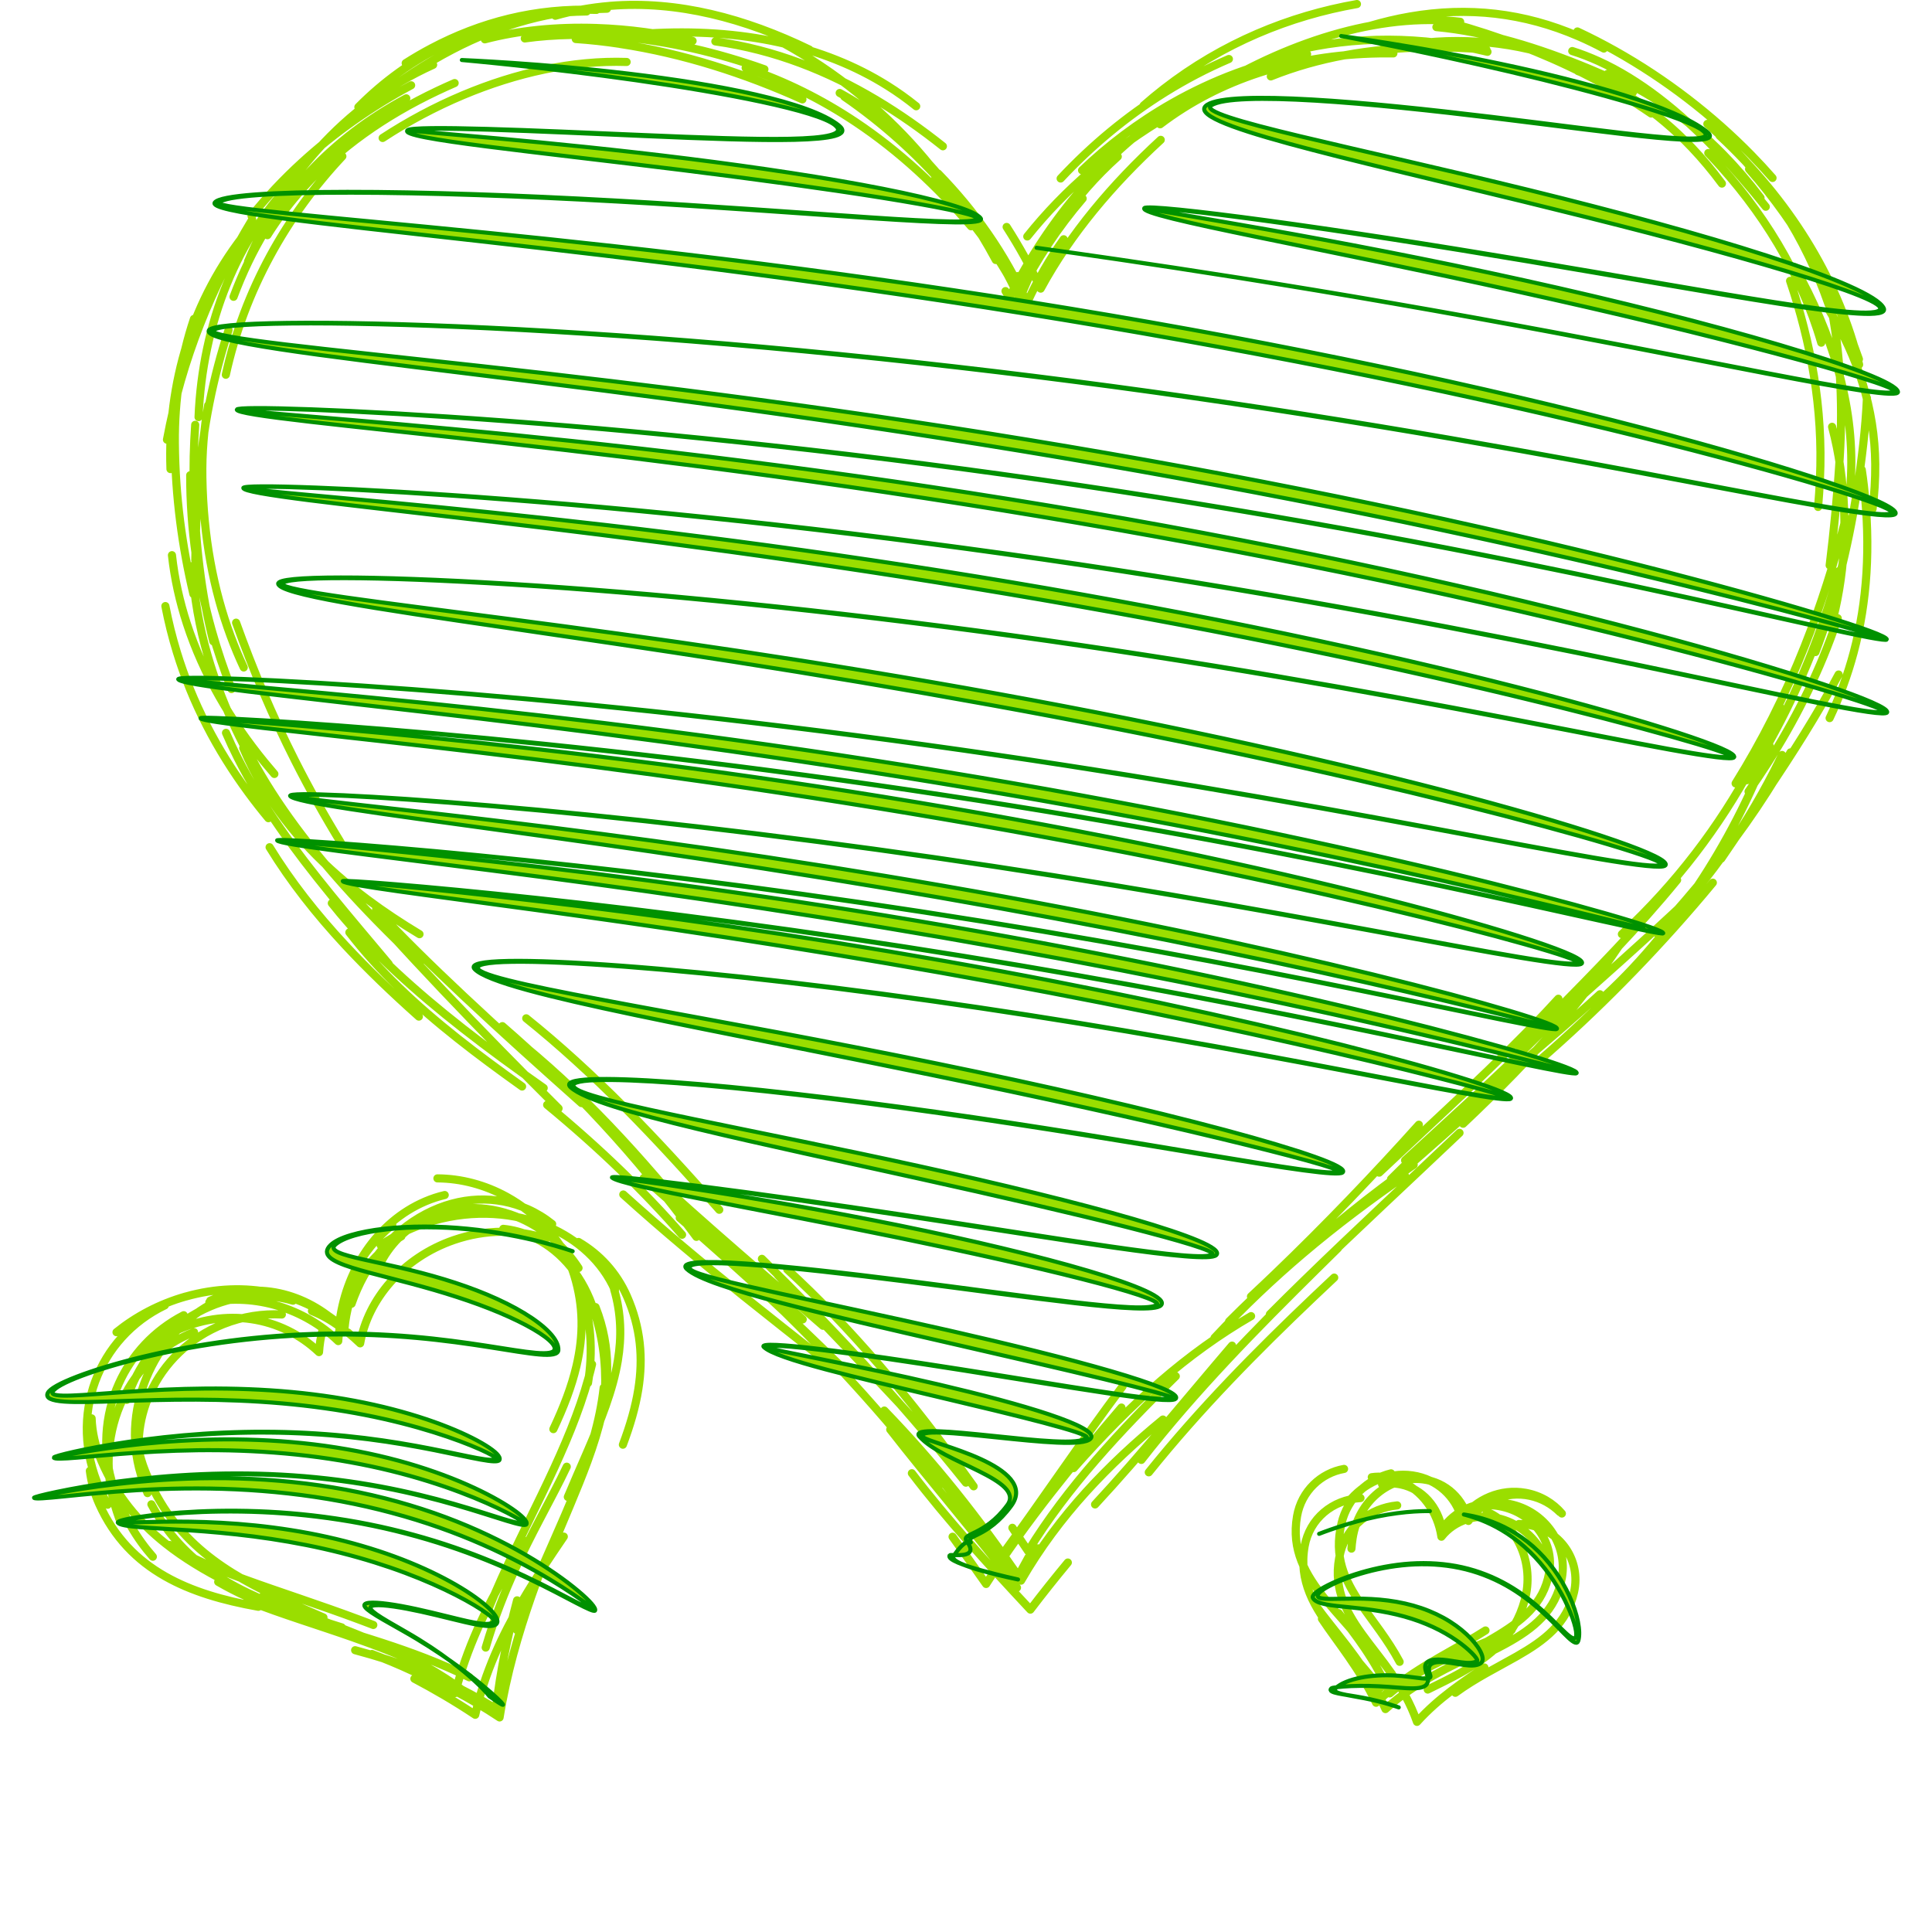
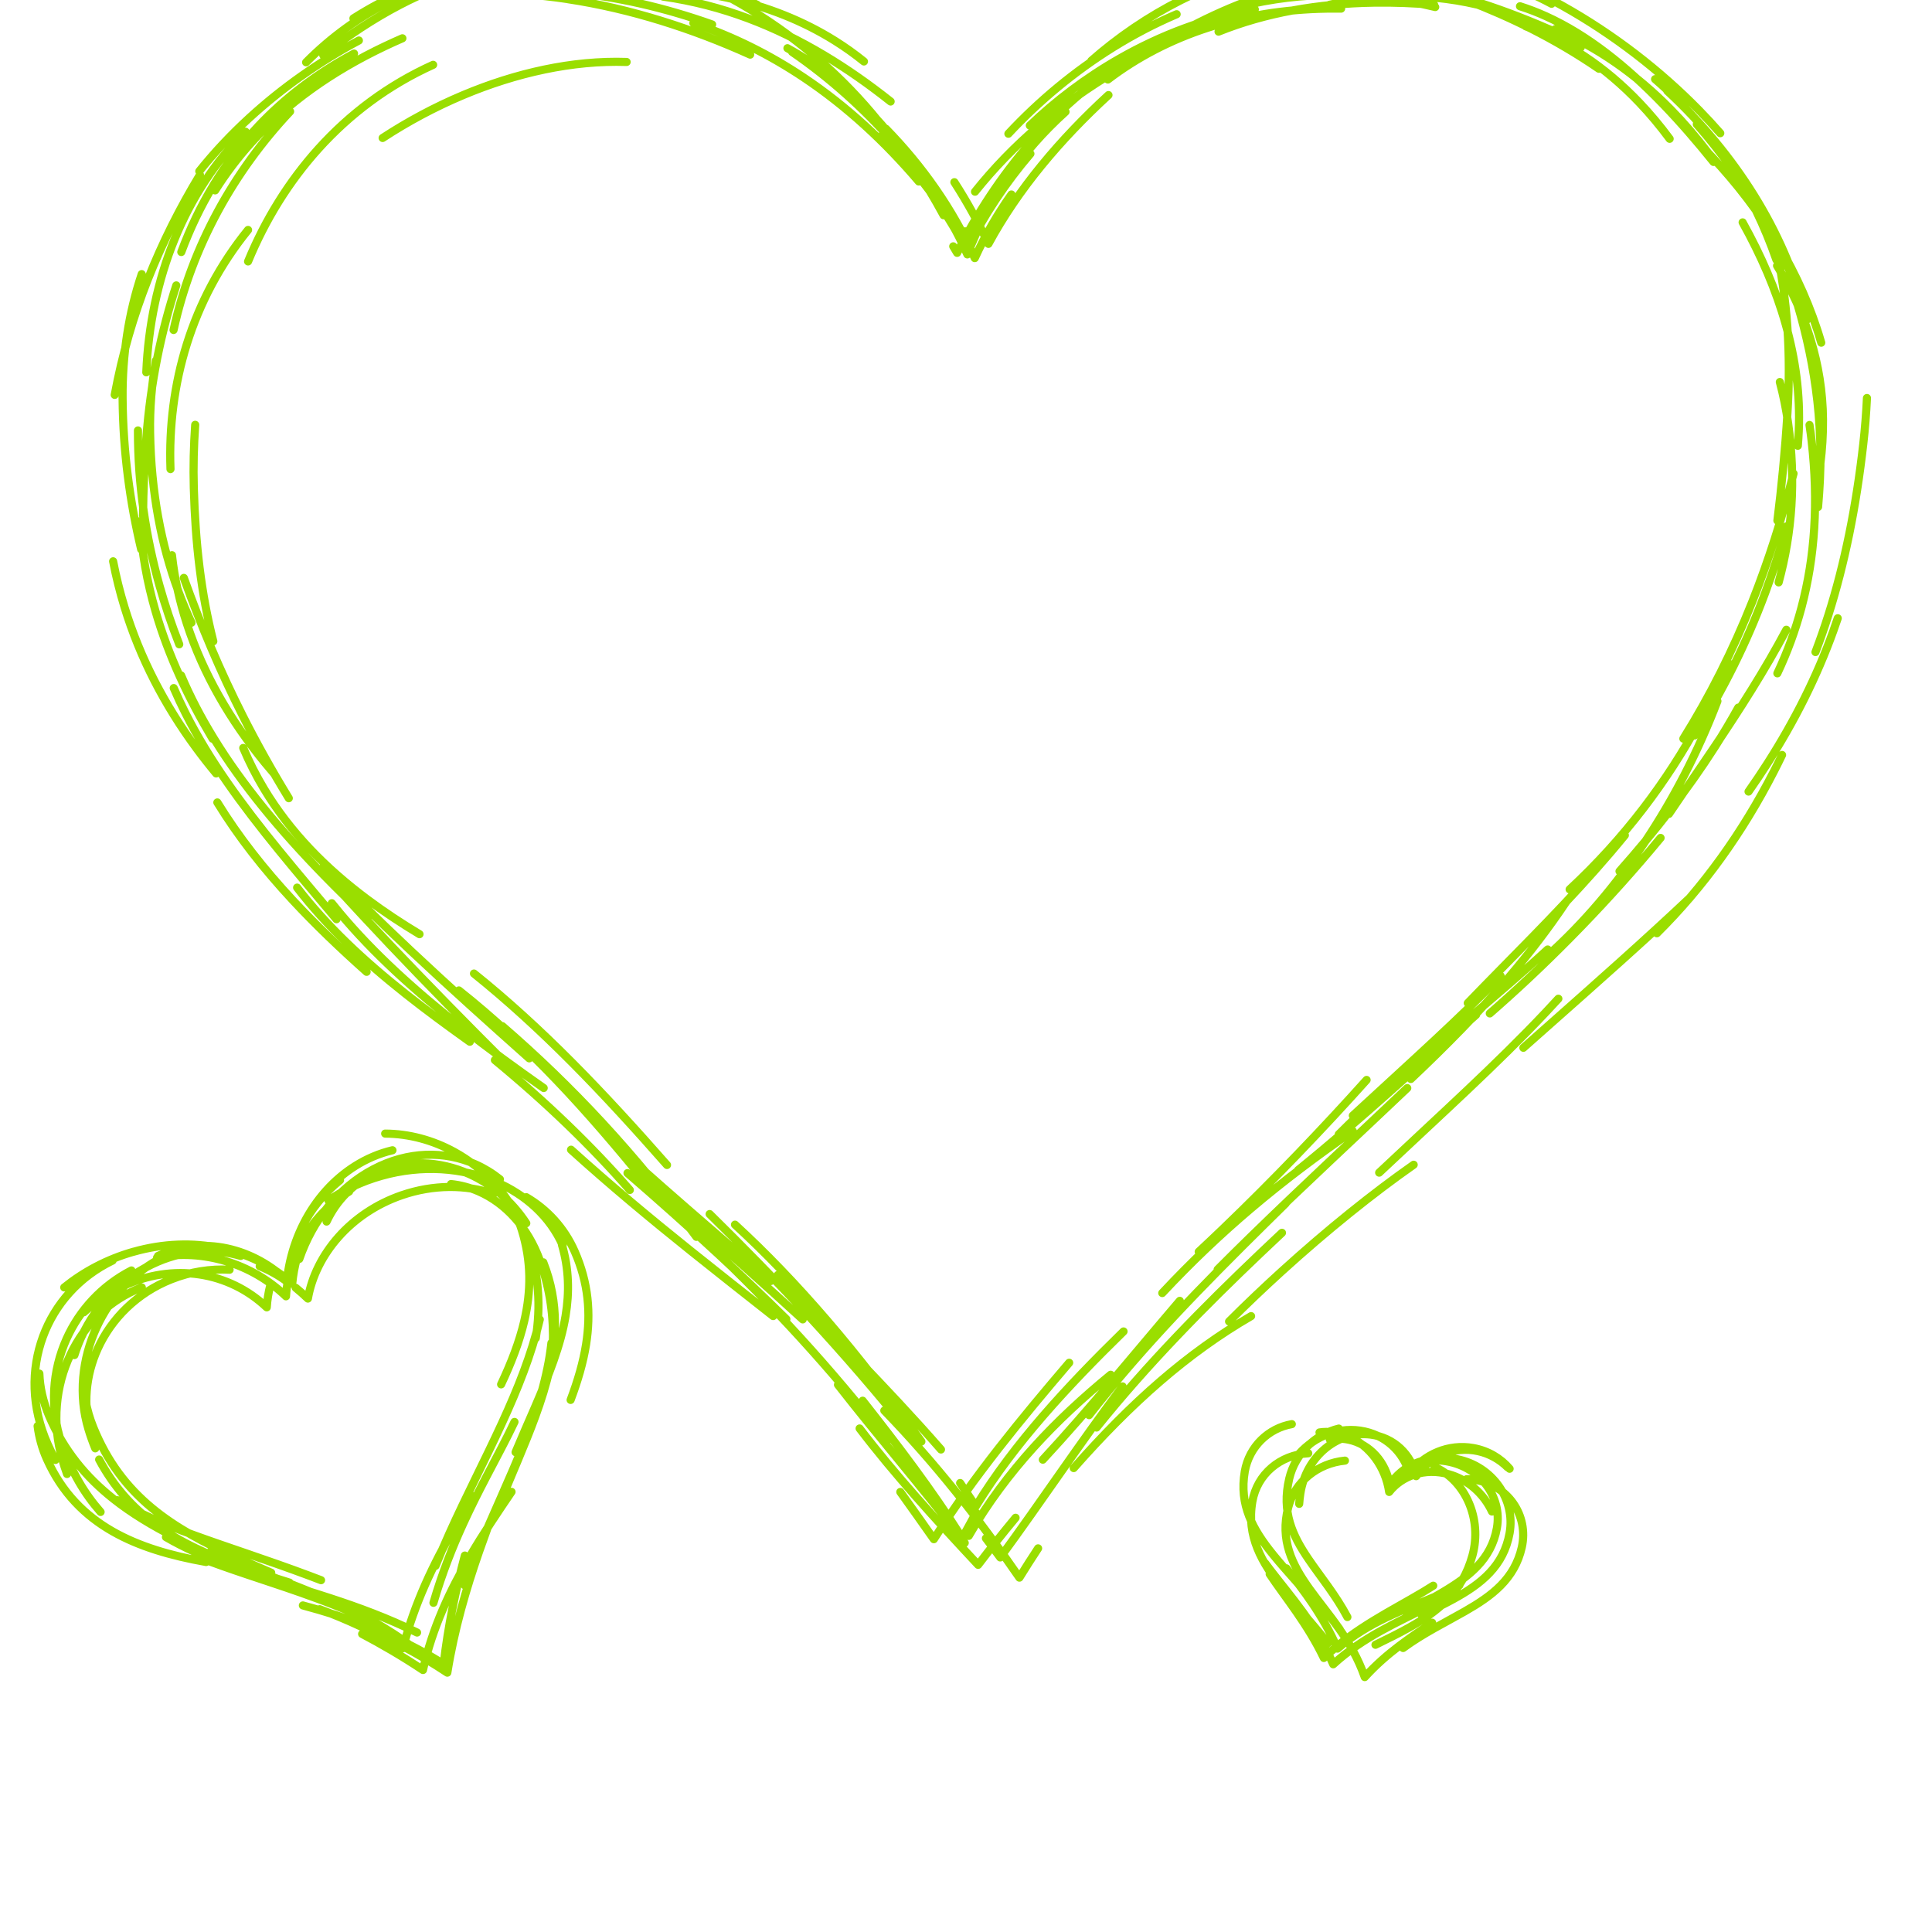
<svg xmlns="http://www.w3.org/2000/svg" width="460.06" height="460.06" viewBox="0 0 460.063 475.805">
  <g transform="translate(-129.24 -271.69)" stroke-linecap="round" stroke-linejoin="round">
-     <path d="m275.69 286.95c-13.337-0.448-27.267 2.704-40.249 8.157-6.943 2.916-13.624 6.497-19.84 10.565m12.438-18.02c-11.058 4.994-20.517 12.101-28.293 20.732-7.259 8.057-13.05 17.444-17.284 27.693m-6.4e-4 -7.759c-6.953 8.576-11.928 18.081-15.061 28.053s-4.416 20.417-4.047 30.794l2e-3 0.051m6.087-10.905c-0.358 5.148-0.494 10.33-0.344 15.552 0.196 6.856 0.64 13.361 1.419 19.625s1.89 12.284 3.384 18.146m-10.184-21.219c0.636 5.794 1.894 11.418 3.662 16.855 4.039 12.418 10.719 23.854 19.204 34.229 0.771 0.942 1.556 1.876 2.356 2.8m-7.666-6.408c1.486 3.523 3.193 6.861 5.1 10.034 6.458 10.745 15.204 19.611 25.505 27.292 4.044 3.015 8.329 5.847 12.806 8.539m-21.597-7.627c0.637 0.803 1.289 1.602 1.953 2.398 8.26 9.892 18.605 19.266 30.313 28.443 6.293 4.932 12.977 9.807 19.915 14.673m-10.178-15.241c8.477 7.328 16.698 15.227 24.653 23.835s15.645 17.927 23.134 28.063m-12.984-14.476c8.641 7.566 16.904 14.792 24.93 21.944 4.814 4.29 9.545 8.555 14.236 12.859m-6.133-10.937c6.171 6.763 12.701 13.507 19.448 20.552s13.713 14.391 20.735 22.425m-13.955-9.595c6.301 6.516 12.103 13.135 17.581 19.958s10.632 13.85 15.692 21.196c1.506-2.437 3.039-4.843 4.604-7.217m-12.855-2.478c1.203 1.576 2.381 3.15 3.533 4.721 5.194-7.085 10.158-14.214 15.113-21.268s9.9-14.036 15.008-20.854m-12.033 20.114c7.072-8.026 14.083-15.129 21.289-21.351s14.607-11.563 22.398-16.073m-5.423 1.315c4.225-4.219 8.576-8.356 12.947-12.329 11.244-10.221 22.59-19.32 32.515-26.27m-8.499 1.948c7.645-7.207 14.894-13.883 21.732-20.356s13.265-12.742 19.254-19.09c1.063-1.126 2.112-2.255 3.147-3.387m-8.617 12.085 6.376-5.652c11.674-10.34 23.596-20.879 34.66-31.314m-8.16 8.766c11.478-11.37 21.075-24.763 28.853-39.928 0.675-1.315 1.335-2.644 1.982-3.987m-8.26 9.012c1.618-2.3 3.181-4.625 4.683-6.975 6.67-10.429 12.161-21.352 16.22-32.633 0.368-1.022 0.723-2.046 1.067-3.073m-5.484 8.325c1.136-2.979 2.204-6.042 3.201-9.191 3.973-12.54 6.802-26.446 8.567-42.019 0.432-3.814 0.732-7.605 0.908-11.36m-12.033 26.831c0.199-2.272 0.352-4.566 0.46-6.885 0.814-17.523-2.304-33.819-7.359-48.8m7.675 15.233c-4.948-17.056-14.509-32.55-27.014-45.858l-0.805-0.85m12.869 11.027c-2.969-3.91-6.052-7.485-9.25-10.744-8.64-8.803-18.123-15.292-28.436-19.773m10.75 9.759c-5.278-3.624-10.888-6.929-16.769-9.901-10.133-5.121-21.074-9.244-32.516-12.386m8.975 7.089c-8.065-1.947-16.214-2.963-24.398-2.985-8.25-0.022-16.092 0.969-23.518 2.817m15.768-11.595c-8.274 1.445-16.564 3.851-24.585 7.308s-15.775 7.962-23.008 13.584c-1.679 1.305-3.33 2.67-4.95 4.097m14.231-3.459c-2.069 1.127-4.093 2.326-6.073 3.594-17.345 11.103-31.248 27.455-41.207 47.178-0.315-0.539-0.635-1.075-0.962-1.608m14.329-12.767c-3.424 4.818-6.46 10.077-9.03 15.67-5.408-12.091-12.949-22.703-21.888-31.863m8.109 12.996c-8.234-9.678-17.657-18.476-28.426-25.666-8.22-5.488-17.22-10.042-27.091-13.34m13.987 7.756c-14.108-6.371-29.382-11.309-44.889-13.65 2e-3 -5e-3 5e-3 -9e-3 7e-3 -0.014-3.732-0.565-7.381-0.966-10.937-1.204m5.092-7.174c-15.028-0.558-28.558 3.048-40.621 9.419-2.169 1.145-4.29 2.381-6.362 3.701m12.061 4.901c-1.456 0.632-2.89 1.283-4.301 1.952-13.018 6.178-24.089 13.979-32.924 23.773-3.277 3.632-6.246 7.538-8.889 11.734m18.46-19.43c-13.743 14.637-24.142 32.972-28.702 53.809m0.668-10.979c-3.717 11.367-6.356 23.98-7.368 37.531-0.488 6.54-0.768 12.927-0.812 19.17m-1.257-20.984c-0.025 13.498 1.942 26.222 5.297 38.179 1.391 4.957 3.024 9.784 4.867 14.491m1.133-16.356c4.216 11.74 8.935 22.952 14.531 34.006 3.429 6.774 7.18 13.49 11.319 20.254m-17.598 1.041c5.225 8.519 11.494 16.456 18.598 24.102 5.575 6 11.665 11.821 18.167 17.614m-10.519-26.433c6.273 6.736 13.599 13.919 21.529 21.364 9.16 8.6 19.134 17.557 29.039 26.375m-8.461 0.427c12.727 10.49 23.744 21.121 33.233 31.996m-0.57-4.161c7.64 6.595 15.071 13.22 22.46 20.071 5.545 5.141 11.068 10.41 16.662 15.9m-18.895-25.88c7.801 7.668 15.924 15.918 24.314 25.011s17.046 19.028 25.926 30.113m-13.305-2.325c8.481 11.129 18.507 22.156 29.187 33.589 2.967-3.906 6.053-7.774 9.224-11.596m-11.536 4.465c4.699-8.149 10.117-15.323 16.016-21.839s12.279-12.376 18.939-17.846m-3.487 13.003c12.626-15.717 26.576-29.825 40.468-43.043 1.736-1.652 3.472-3.291 5.205-4.916m-15.846 9.036c2.673-2.689 5.428-5.411 8.235-8.148 6.312-6.157 12.879-12.39 19.388-18.529s12.959-12.182 19.079-17.999m-16.871 11.386c6.531-6.557 13.53-12.782 20.585-18.848s14.166-11.973 20.98-17.876c3.38-2.928 6.688-5.855 9.886-8.798m-14.258 15.75c0.65-0.565 1.3-1.135 1.949-1.709 6.913-6.109 13.817-12.722 20.553-19.683s13.304-14.273 19.56-21.836m-10.115 8.214c8.784-9.914 16.7-19.998 23.451-30.571 2.042-3.198 3.977-6.44 5.798-9.735m-10.761 6.862c7.05-11.246 12.78-22.721 17.363-35.049 1.975-5.314 3.739-10.787 5.324-16.47m-1.979 13.819c3.299-12.136 4.301-25.086 2.317-39.292-0.473-3.383-1.151-6.736-2.028-10.055m4.431 15.701c0.099-1.192 0.175-2.391 0.229-3.6 0.399-8.985-0.805-17.759-3.225-26.33s-6.06-16.934-10.599-25.085m8.316 9.221c-5.844-16.796-14.864-30.592-26.825-41.762-0.996-0.93-2.012-1.842-3.049-2.735m16.053 13.313c-1.67-1.909-3.416-3.796-5.233-5.654-9.541-9.75-21.036-18.666-33.626-25.712-3.008-1.684-6.079-3.261-9.2-4.718m6.513 4.21c-2.079-1.112-4.164-2.119-6.258-3.023-13.425-5.798-27.164-7.354-41.504-4.868-3.318 0.575-6.596 1.355-9.84 2.315m5.774 6.772c-1.167-0.018-2.335-0.017-3.505 8e-4 -20.934 0.326-39.483 6.454-53.939 17.459m16.936-16.082c-5.409 2.309-10.655 5.057-15.687 8.186-9.441 5.869-18.129 13.078-25.751 21.245m14.072-5.408c-10.929 9.842-18.901 21.602-24.173 35.132-2.611-5.87-5.73-11.31-9.392-16.198m3.531 6.548c-9.297-17.243-20.35-29.598-33.047-37.898-1.771-1.158-3.574-2.236-5.407-3.237m18.844 3.268c-2.258-1.827-4.633-3.522-7.123-5.081-7.815-4.897-16.744-8.467-26.648-10.634s-20.78-2.932-32.54-2.205m11.243 1.829c-7.651-1.809-15.655-2.916-23.717-3.182l7e-3 -3e-3c-9.907-0.328-19.218 0.636-27.457 2.794m30.077-7.54c-13.629 0.247-26.226 3.887-38.098 10.075-6.513 3.394-12.803 7.56-18.906 12.381m8.776-3.601c-9.683 5.184-18.859 11.627-26.94 19.025-4.492 4.113-8.646 8.521-12.363 13.17m11.388-9.736c-7.498 7.344-13.368 16.401-17.486 26.503s-6.481 21.256-6.954 32.757m-1.13-24.183c-3.225 9.618-4.796 19.891-4.706 30.587 0.112 13.311 1.833 25.652 4.57 37.175m-0.301-6.895c0.436 7.75 1.789 15.064 3.817 22.073 3.217 11.12 8.131 21.467 14.073 31.479m-7.745-15.59c2.244 5.301 4.968 10.496 8.127 15.624 7.007 11.377 16.146 22.418 27.062 33.616 3.408 3.496 6.989 7.008 10.735 10.553m-10.094-10.363 2.426 2.694c8.457 9.338 17.791 19.123 27.483 29.022 4.721 4.821 9.526 9.665 14.348 14.466m-11.688-18.033c8.523 6.745 16.542 14.221 24.169 22.212s14.859 16.497 21.926 25.154m-18.466-8.139c9.74 8.798 19.457 16.87 29.48 24.91 6.585 5.283 13.304 10.556 20.29 16.06m-15.828-17.575c7.784 7.378 15.277 14.964 22.557 22.938s14.348 16.334 21.332 25.284m-6.012-9.8c8.568 10.881 17.083 22.038 24.526 33.816 1.143-2.096 2.284-4.176 3.42-6.239m-3.942-7.31c1.251 1.879 2.542 3.791 3.869 5.736 4.815-7.864 10.491-15.269 16.665-22.391s12.845-13.963 19.71-20.673m-8.485 20.613c6.715-8.615 13.748-16.63 21.009-24.387s14.749-15.255 22.374-22.786c1.676-1.655 3.359-3.312 5.047-4.974m-21.431 11.905c1.962-1.825 3.924-3.68 5.88-5.557 6.259-6.003 12.459-12.222 18.424-18.419s11.697-12.372 17.041-18.335m-3.394 8.783c7.529-6.942 14.191-13.002 20.181-18.589s11.31-10.701 16.11-15.694l0.11-0.115m-8.091 6.693c2.648-2.754 5.348-5.506 8.07-8.274 10.355-10.526 21.01-21.285 30.618-33.071m-13.601 13.338c6.788-6.307 12.777-12.948 18.089-19.869s9.945-14.121 13.969-21.579c2.548-4.722 4.852-9.547 6.923-14.473m-10.974 18.801c6.44-10.321 12.152-21.573 16.994-33.77 3.925-9.89 7.276-20.41 10.143-31.522m-3.976 11.585c1.001-8.102 1.891-16.952 2.478-26.519 0.88-14.323 0.042-28.392-2.967-41.069m7.744 18.15c-4.856-20.013-16.162-38.902-32.676-54.786-0.559-0.538-1.124-1.072-1.695-1.603m0.582 11.806c-2.379-3.217-4.86-6.173-7.43-8.876-8.527-8.968-18.04-15.155-28.02-18.826m13.559 5.191c-4.362-2.634-8.807-4.866-13.331-6.687-12.887-5.186-26.407-7.032-40.481-5.236-2.72 0.347-5.41 0.824-8.073 1.423m19.317-6.838c-1.82-0.215-3.688-0.348-5.599-0.401-10.398-0.287-21.353 1.826-32.105 5.677s-21.313 9.449-31.062 16.248c-0.662 0.462-1.321 0.929-1.976 1.402m16.253-8.852c-6.076 2.761-11.739 5.696-17.022 8.825-14.333 8.49-25.857 18.42-35.103 29.977m13.643-9.345c-6.089 7.102-11.397 15.091-15.766 23.736-5.279-10.398-12.378-19.841-21.003-28.086m7.105 7.186c-7.616-12.044-17.265-22.268-27.852-30.466-5.989-4.637-12.278-8.625-18.651-11.935m8.874 2.882c-7.958-3.85-16.058-6.875-24.266-8.775s-16.523-2.677-24.907-1.989c3e-3 2e-3 7e-3 5e-3 0.01 7e-3 -4.6 0.379-9.071 1.187-13.416 2.426m7.722-1.053c-12.8 0.154-24.356 3.103-34.444 7.974-8.322 4.018-15.64 9.353-21.785 15.567m11.803-2.151c-9.297 4.986-17.116 11.008-23.621 17.924-8.399 8.931-14.601 19.352-18.919 30.954m4.589-19.007c-4.92 8.129-9.254 16.698-12.812 25.722s-6.337 18.499-8.175 28.471m10.141-8.464c-1.038 5.808-1.528 11.756-1.428 17.768 0.244 14.673 2.731 27.662 6.974 39.11 0.98 2.644 2.054 5.205 3.218 7.687m-19.298-15.122c0.743 3.861 1.683 7.628 2.808 11.303 3.846 12.56 9.841 24.053 17.651 34.664 1.565 2.127 3.204 4.218 4.915 6.275m-10.444-21.022c0.889 2.073 1.845 4.116 2.863 6.134 5.904 11.707 13.886 22.565 22.967 33.722 4.524 5.559 9.321 11.194 14.252 17.075m-9.697-7.789c7.324 9.54 16.426 18.017 26.681 26.139 5.039 3.991 10.354 7.899 15.855 11.824m1.016-16.8c8.156 6.539 16.204 13.911 24.125 21.874s15.714 16.521 23.417 25.28m-12.837-5.029c7.904 7.172 15.687 13.952 23.437 20.656 4.985 4.313 9.958 8.596 14.951 12.947m-8.807-13.885c7.533 6.911 15.083 14.749 22.707 23.618s15.324 18.767 23.195 29.801m-20.539-13.991c9.912 12.726 20.797 25.284 31.216 38.951m-15.867-12.549c2.705 3.771 5.468 7.653 8.262 11.638 9.913-15.54 21.586-29.707 33.328-43.453m-6.493 23.867c11.384-12.266 22.317-25.782 33.732-39.118m-4.313-1.916c7.296-7.809 14.484-14.576 21.739-20.735 8.239-6.993 16.566-13.204 25.171-19.18m-13.461 9.632c8.036-6.508 15.499-13.008 22.71-19.405s14.168-12.693 21.117-18.827m-16.063 15.79c8.697-8.214 16.815-16.444 24.183-25.093 5.051-5.93 9.751-12.054 14.049-18.483m-4.447 13.107c8.733-7.843 16.775-17.299 23.826-27.856s13.116-22.217 17.892-34.712c9e-4 -2e-3 2e-3 -5e-3 3e-3 -7e-3l2e-3 -4e-3m-11.934 27.767c3.731-5.529 7.511-10.995 11.211-16.497 6.305-9.376 12.368-18.858 17.7-28.858m-2.217 10.739c2.471-5.23 4.448-10.612 5.933-16.181 3.347-12.55 4.192-26.042 2.526-40.895-0.154-1.368-0.334-2.732-0.542-4.09m2.66 9.65c0.467-3.61 0.689-7.283 0.662-11.02-0.102-13.659-4.331-26.46-11.314-37.857m7.293 11.992c-5.775-16.513-14.545-32.61-27.054-46.817m4.118 9.28c-4.019-5.004-8.139-9.774-12.377-14.169-9.055-9.39-18.655-17.083-28.873-21.713-2.112-0.957-4.25-1.783-6.415-2.465m13.601 8.523c-3.118-1.442-6.248-2.825-9.386-4.127-12.593-5.224-25.313-9.145-37.675-10.293m12.326 5.544c-4.855-0.414-9.8-0.611-14.802-0.537-13.756 0.205-26.718 2.484-38.304 7.14m8.938-5.485c-12.117 2.06-23.311 6.431-33.169 12.033-8.498 4.829-16.004 10.581-22.245 16.577m19.371-7.505c-11.911 10.955-22.23 23.114-29.566 36.644-2.445-5.244-5.258-10.332-8.387-15.189m2.663 12.103c-0.335 0.683-0.664 1.366-0.988 2.049-4.411-8.254-10.121-16.582-17.078-24.457s-15.158-15.3-24.564-21.779m24.27 12.217c-5.182-4.119-10.663-7.997-16.472-11.456-11.754-7-24.837-12.304-39.568-14.375m12.085 6.863c-11.576-4.119-23.583-6.924-35.511-7.986l9e-3 -8e-3c-8.419-0.752-16.298-0.595-23.517 0.403m-81.449 318.61c-8.069 3.095-14.062 9.175-17.55 16.497-3.733 7.837-4.568 17.114-2.046 25.812 0.367 1.268 0.762 2.483 1.184 3.65m-6.815-24.729c0.123 3.392 0.9 6.906 2.39 10.406 1.817 4.267 4.096 8.05 6.753 11.419s5.695 6.33 9.063 9.001c4.516 3.581 9.628 6.646 15.235 9.507m-14.202-9.148c5.12 3.238 11.33 5.86 18.419 8.454 8.476 3.102 18.224 6.179 28.836 10.151 0.954 0.357 1.914 0.721 2.881 1.093m-4.479 6.216c2.653 0.712 5.296 1.476 7.92 2.311 9.242 2.939 18.248 6.779 26.757 12.158 1.069-9.394 2.937-18.181 5.213-26.755m-7.731 11.639c2.125-7.28 4.674-13.689 7.335-19.505 3.805-8.315 7.84-15.415 11.143-22.006 0.513-1.024 1.008-2.035 1.482-3.036m0.266 7.454c1.584-3.791 3.176-7.384 4.672-10.846 3.472-8.032 6.423-15.375 7.64-22.715 0.96-5.788 0.848-11.565-0.907-17.568m-2.229 24.88c0.243-6.828-0.583-13.723-3.177-20.922-2.962-8.221-8.512-14.162-15.046-17.036-2.198-0.967-4.505-1.586-6.856-1.827m12.046-1.18c-1.875-1.501-3.901-2.733-6.036-3.684-7.629-3.398-16.646-3.237-25.123 1.212-8.585 4.505-14.957 12.567-18.245 22.099m10.023-19.394c-8.073 6.553-12.523 15.641-12.623 25.086-4.315-4.193-9.581-7.085-15.163-8.288s-11.481-0.723-17.039 1.851l3e-3 4.7e-4m17.631 3.393c-4.739-0.251-9.628 0.491-14.35 2.361l-4.5e-4 -1e-3c-8.443 3.342-14.747 9.649-18.128 17.108-2.957 6.524-3.678 13.929-1.656 20.962m17.823-43.563c-7.209 3.588-13.017 9.88-16.434 17.292-3.584 7.772-4.556 16.774-2.004 25.169 0.499 1.642 1.055 3.193 1.666 4.661m-2.414-11.825c0.408 2.24 1.055 4.485 1.956 6.701 3.473 8.548 8.376 14.807 14.344 19.765s12.99 8.635 20.651 12.119c2.85 1.296 5.788 2.566 8.794 3.864m-14.816-5.361c2.548 1.248 5.205 2.409 7.945 3.538 7.505 3.091 15.635 5.932 23.709 9.646 7.137 3.283 14.242 7.246 20.654 12.691m-15.1-5.423c4.751 2.515 9.771 5.407 14.987 8.881 2.304-10.409 6.664-19.631 11.55-27.981 3.313-5.662 6.875-10.924 10.258-15.904m-3.335 4.004c3.269-8.105 6.601-15.482 9.19-22.563 2.896-7.921 4.879-15.471 4.83-23.172-0.031-4.832-0.86-9.719-2.862-14.792m-1.858 18.69c0.079-0.493 0.151-0.987 0.217-1.482 1.02-7.683 0.412-15.637-2.921-24.408-3.385-8.907-9.768-15.833-17.388-20.008-5.271-2.888-11.133-4.46-16.996-4.492m26.702 14.829c-6.81-2.275-14.807-2.334-22.611 0.346-6.322 2.171-11.645 5.84-15.61 10.316s-6.577 9.761-7.509 15.137c-0.965-0.932-1.969-1.82-3.006-2.662m2.584-13.442c-1.849 3.869-3.032 8.114-3.441 12.455-4.816-4.362-10.948-7.378-17.685-8.778s-14.073-1.18-21.394 0.898l-0.019-6e-3c-6.556 1.859-12.304 4.968-17.046 8.791m11.909-6.62c-8.254 3.987-14.2 10.733-17.143 18.718-2.987 8.106-2.882 17.461 1.139 26.484 0.603 1.353 1.239 2.656 1.908 3.911m-4.375-8.35c0.351 2.766 1.1 5.497 2.279 8.126 1.869 4.167 4.209 7.637 6.942 10.568s5.861 5.321 9.34 7.298c6.485 3.685 14.195 5.932 22.937 7.489m-9.889-6.134c4.656 2.713 9.636 4.879 14.849 6.796 8.064 2.965 16.678 5.323 25.58 8.23 6.983 2.281 14.143 4.903 21.418 8.475m-14.831-2.1c7.538 3.373 15.043 7.156 22.283 11.981 1.734-10.785 4.639-20.649 7.803-29.749 0.655-1.884 1.321-3.737 1.99-5.559m-5.543 13.771c1.041-2.902 2.161-5.758 3.321-8.578 3.73-9.062 7.882-17.744 11.289-26.338 3.264-8.233 5.851-16.374 6.772-24.742m4.732 14.027c1.757-4.677 3.099-9.209 3.81-13.709 1.199-7.582 0.61-15.096-2.815-22.874-2.554-5.799-6.775-10.343-11.92-13.348m3e-3 6.421c-3.599-5.494-8.548-9.643-14.058-12.124-7.334-3.302-15.68-3.646-23.032-0.276-5.511 2.526-9.659 6.784-12.092 11.987m5.555-7.392c-9.14 5.561-14.923 15.449-15.55 25.798-8.376-8.069-20.451-11.783-31.751-9.547m20.595-0.399c-6.258-1.865-13.411-1.541-20.382 1.409l-1e-3 2e-3c-8.524 3.606-15.148 10.438-18.875 18.601-0.654 1.433-1.22 2.908-1.691 4.413m14.044-20.852c-7.349 3.794-12.81 9.814-15.966 16.817-3.553 7.883-4.166 17.004-1.279 25.597 2.38 7.086 5.689 12.575 9.646 17.069m-0.357-12.909c3.61 6.727 8.175 11.759 13.552 15.752 6.251 4.642 13.584 7.883 21.711 10.754 3.717 1.313 7.6 2.549 11.627 3.804m-23.223-6.585 0.601 0.238c7.909 3.115 16.498 5.7 25.311 8.791 6.118 2.146 12.344 4.537 18.511 7.521m-13.784-3.417c6.552 2.448 13.403 5.564 20.506 9.627 2.817-10.992 7.503-20.79 12.91-30.099 1.439-2.478 2.929-4.92 4.448-7.337m-9.322 17.131c1.077-2.688 2.226-5.356 3.422-8.011 4.124-9.15 8.806-18.134 12.954-27.165 3.853-8.389 7.238-16.802 9.297-25.501m-9.524 15.98c2.507-5.316 4.506-10.47 5.703-15.602 0.861-3.694 1.306-7.377 1.237-11.086s-0.655-7.447-1.816-11.222c-1.863-6.062-5.49-10.644-9.847-13.335m19.896 17.011c-3.146-7.092-9.104-12.442-16.391-15.591-8.305-3.589-18.337-4.301-28.208-1.528-4.899 1.376-9.302 3.478-13.102 6.066m15.773-12.367c-1.607 0.377-3.222 0.905-4.828 1.592-5.904 2.523-10.875 6.836-14.525 12.194s-5.982 11.765-6.663 18.516c-2.047-1.507-4.292-2.759-6.682-3.736m2.58 4.785c-0.436 1.721-0.72 3.508-0.843 5.338-4.653-4.4-10.408-7.174-16.59-8.1s-12.786-7e-3 -19.161 3.036l-4e-3 8e-3c-3.426 1.636-6.534 3.763-9.281 6.261m297.48 27.558c-5.694 0.994-10.501 5.471-11.577 11.639-0.72 4.126-0.235 7.705 1.067 11.036s3.421 6.411 5.961 9.537c3.228 3.971 7.131 8.017 10.912 12.746m-2.413-4.108c4.975 5.868 10.799 12.28 14.011 21.448 5.511-6.069 11.422-9.8 16.598-13.402m-7.153 6.238c5.013-3.67 10.393-6.273 15.167-9.004 3.381-1.934 6.459-3.933 8.909-6.426s4.273-5.479 5.152-9.348c0.893-3.929 0.031-7.82-2.104-10.868s-5.54-5.258-9.747-5.801c-0.575-0.074-1.151-0.115-1.724-0.124m6.244 7.963c-2.03-4.369-5.885-7.864-10.705-9.201-5.85-1.622-11.506 0.38-14.622 4.375-0.902-6.168-4.812-11.481-10.162-13.71-2.421-1.009-4.828-1.272-6.991-0.95m6.265 6.947c-6.702 0.651-12.356 5.178-13.971 11.514-1.035 4.061-0.797 7.577 0.235 10.835s2.86 6.254 5.03 9.272c2.282 3.174 4.943 6.375 7.435 9.932m-18.387-16.311c0.417 0.57 0.847 1.141 1.286 1.715 5.011 6.546 11.267 13.432 15.481 23.204 7.496-6.835 15.988-10.373 23.287-14.141 1.918-0.99 3.752-1.996 5.458-3.083m-18.338 12.416c2.853-1.397 5.656-2.764 8.291-4.239 3.616-2.025 6.914-4.25 9.599-7.06s4.752-6.196 5.986-10.681c1.253-4.555 0.782-9.148-0.878-13.003s-4.52-6.964-8.001-8.598c-0.161-0.075-0.321-0.147-0.482-0.215m13.206 5.003c-2.048-3.369-5.483-5.933-9.692-6.741-5.778-1.109-11.416 1.423-14.521 6.117-0.892-5.469-4.804-9.997-10.131-11.097-1.569-0.324-3.131-0.324-4.62-0.038m2.208-2.696c-5.687 1.372-10.725 6.064-12.197 12.304-0.972 4.118-0.788 7.611 0.147 10.819s2.613 6.119 4.592 9.03c2.985 4.389 6.653 8.774 9.577 14.266m-15.018-11.999c4.12 5.338 8.946 11.412 12.581 19.778 7.631-6.594 16.487-9.597 24.068-12.809 2.099-0.889 4.099-1.794 5.949-2.792m-9.287 7.345c2.72-1.327 5.327-2.587 7.739-3.906 3.513-1.921 6.612-3.968 9.029-6.545s4.154-5.681 4.885-9.74c1.484-8.244-4.155-16.453-12.922-18.216-2.603-0.523-5.192-0.417-7.608 0.216m20.051 1.788c-1.982-1.958-4.479-3.377-7.325-3.992-5.962-1.289-11.814 1.3-15.208 6.173-1.181-5.289-5.423-9.525-11.215-10.239-3.993-0.492-7.956 0.794-11.103 3.375s-5.48 6.451-6.204 11.152c-0.133 0.863-0.227 1.706-0.284 2.532m2.229-12.455c-6.888 0.394-12.582 5.093-13.763 11.903-0.738 4.255-0.176 7.997 1.24 11.525s3.699 6.849 6.444 10.278c3.233 4.038 7.107 8.227 10.916 13.064m-14.334-17.035c3.931 5.893 9.249 12.176 13.34 20.676 7.696-7.414 16.815-11.692 24.561-16.333 0.81-0.485 1.605-0.974 2.382-1.471m-6.605 6.695c2.997-1.741 5.857-3.283 8.478-4.824 3.516-2.068 6.604-4.136 9.002-6.666s4.109-5.527 4.799-9.386c1.401-7.838-4.338-15.474-13.229-16.573-1.494-0.185-2.984-0.171-4.439 0.023m20.801 1.934c-2.189-2.565-5.277-4.444-8.943-5.102-6.095-1.093-12.113 1.514-15.742 6.328-1.415-5.348-5.935-9.722-12.127-10.617-6.023-0.87-12.023 1.798-15.857 6.681" fill="none" stroke="#9ade00" stroke-width="2" />
-     <path d="m451.67 280.56s5.109 0.949 12.874 2.527 18.179 3.797 28.805 6.303 21.463 5.301 30.138 7.893 15.192 4.97 17.214 6.567c2.863 2.261-2.523 2.342-12.428 1.381s-24.344-2.927-39.585-4.766-31.286-3.543-44.261-4.281-22.868-0.531-25.732 1.296c-3.465 2.21 5.18 5.521 20.039 9.581s35.903 8.935 57.29 14.154c10.694 2.61 21.478 5.297 31.65 7.942s19.734 5.248 28.001 7.65c16.534 4.804 27.898 8.79 28.68 10.575 1.024 2.337-9.423 1.307-25.822-1.254-8.199-1.281-17.89-2.936-28.383-4.738s-21.786-3.75-33.173-5.654-22.867-3.763-33.71-5.434-21.049-3.155-29.868-4.349c-17.639-2.387-29.72-3.637-30.209-3.014-0.822 1.047 10.526 3.581 27.88 7.154 8.677 1.787 18.852 3.84 29.759 6.097s22.545 4.718 34.166 7.28 23.225 5.223 34.087 7.833 20.983 5.165 29.656 7.473c17.347 4.616 28.918 8.216 29.113 9.152 0.152 0.728-2.954 0.554-8.521-0.277s-13.596-2.317-23.304-4.179-21.097-4.099-33.373-6.454-25.441-4.828-38.678-7.214-26.544-4.685-39.077-6.757-24.291-3.916-34.402-5.445c-20.222-3.059-33.842-4.89-33.842-4.89s13.686 1.856 34.005 4.951c10.159 1.548 21.973 3.414 34.565 5.508s25.962 4.418 39.259 6.828 26.522 4.905 38.853 7.28 23.77 4.626 33.519 6.497 17.811 3.356 23.399 4.178 8.702 0.975 8.543 0.211c-0.426-2.049-11.938-6.426-29.111-11.525-8.586-2.55-18.59-5.274-29.328-7.987s-22.208-5.412-33.709-7.952-23.032-4.92-33.868-7.04-20.977-3.981-29.678-5.522c-17.403-3.082-29.037-4.909-28.925-5.051 0.445-0.566 12.51 0.734 30.147 3.162 8.819 1.214 19.027 2.716 29.875 4.401s22.335 3.556 33.729 5.468 22.695 3.863 33.193 5.664 20.194 3.451 28.395 4.72c16.402 2.539 26.842 3.523 25.786 1.112-1.298-2.963-12.608-7.722-28.849-12.98s-37.433-10.97-58.366-16.109-41.605-9.713-56.526-13.289-24.064-6.213-21.882-7.604c2.784-1.775 12.664-1.931 25.657-1.153s29.088 2.516 44.373 4.371 29.765 3.823 39.671 4.758 15.255 0.799 12.281-1.552c-3.815-3.015-11.295-6.102-20.405-8.96s-19.853-5.481-30.153-7.654-20.156-3.9-27.441-5.074-11.995-1.805-11.995-1.805zm-216.56 5.911s5.251 0.461 13.238 1.315 18.704 2.11 29.651 3.67 22.122 3.424 31.089 5.357 15.727 3.928 17.882 5.671c2.821 2.282-2.082 3.198-11.098 3.383s-22.158-0.33-35.816-0.91-27.834-1.222-38.806-1.526-18.729-0.293-19.5 0.327c-1.297 1.043 6.791 2.386 19.621 4.024s30.385 3.608 48.07 5.805 35.498 4.624 49.026 6.788 22.787 4.032 23.435 4.959c1.009 1.444-9.647 0.995-26.4-0.131s-39.631-2.865-62.995-4.155c-11.682-0.645-23.481-1.187-34.663-1.555s-21.746-0.564-30.94-0.554c-18.388 0.019-31.287 0.837-32.635 2.622-0.839 1.111 5.296 2.385 16.615 3.903s27.816 3.293 47.649 5.515 42.997 4.9 67.691 8.14 50.914 7.049 76.951 11.335 51.889 9.052 75.956 13.971 46.353 9.989 65.348 14.685 34.705 9.01 45.664 12.329 17.173 5.63 17.132 6.417c-0.054 1.032-6.231 0.342-17.062-1.517s-26.323-4.873-45.055-8.386-40.709-7.514-64.474-11.426-49.319-7.731-75.117-11.066-51.841-6.188-76.476-8.393-47.86-3.77-67.934-4.719-36.993-1.293-48.978-1.139-19.028 0.79-19.398 1.9c-0.444 1.333 5.979 2.84 17.495 4.593s28.12 3.765 47.991 6.209 43.004 5.329 67.621 8.74 50.715 7.353 76.606 11.717 51.576 9.148 75.474 14.012 46.014 9.801 64.859 14.276 34.423 8.477 45.286 11.387 17.02 4.711 16.972 4.885c-0.111 0.406-6.231-0.843-16.917-3.209s-25.941-5.836-44.368-9.776-40.028-8.34-63.366-12.647-48.416-8.515-73.71-12.254-50.802-7.01-74.899-9.661-46.781-4.687-66.338-6.14-35.983-2.334-47.527-2.753-18.202-0.391-18.267 0.072c-0.098 0.688 6.487 1.671 18.022 3.001s28.011 3.021 47.654 5.222 42.446 4.92 66.672 8.222 49.871 7.192 75.287 11.547 50.602 9.172 74.013 14.106 45.05 9.978 63.459 14.598 33.593 8.805 44.133 11.938 16.443 5.202 16.244 5.687c-0.292 0.709-6.536-0.292-17.298-2.456s-26.047-5.477-44.465-9.298-39.973-8.14-63.238-12.395-48.24-8.441-73.414-12.18-50.544-7.028-74.497-9.708-46.485-4.754-65.895-6.243-35.695-2.401-47.116-2.835-17.972-0.402-17.962 0.096c0.015 0.727 6.021 1.734 16.466 3.055s25.324 2.967 43.049 5.045 38.293 4.596 60.148 7.593 44.996 6.476 67.939 10.323 45.688 8.062 66.838 12.348 40.706 8.639 57.341 12.611 30.354 7.556 39.859 10.238 14.802 4.451 14.556 4.874c-0.371 0.639-6.033-0.156-15.701-1.922s-23.347-4.492-39.787-7.643-35.642-6.719-56.327-10.232-42.854-6.968-65.158-10.038-44.743-5.752-65.889-7.892-40.996-3.741-58.056-4.785-31.327-1.541-41.278-1.53-15.583 0.519-15.411 1.566c0.21 1.278 5.96 2.792 15.809 4.571s23.79 3.833 40.355 6.251 35.751 5.207 56.117 8.392 41.91 6.77 63.255 10.645 42.492 8.041 62.137 12.23 37.79 8.398 53.194 12.229 28.069 7.277 36.779 9.886 13.471 4.371 13.032 4.905c-0.608 0.74-6.559 0.029-16.554-1.673s-24.039-4.382-40.866-7.508-36.442-6.688-57.547-10.22c-21.105-3.532-43.702-7.029-66.425-10.172s-45.573-5.932-67.1-8.222-41.73-4.086-59.092-5.388-31.88-2.118-42.009-2.509-15.864-0.369-15.698 0.088c0.251 0.69 6.378 1.674 16.855 2.975s25.302 2.93 42.916 4.981 38.016 4.531 59.679 7.466 44.589 6.329 67.321 10.057 45.271 7.79 66.247 11.884 40.39 8.218 56.94 11.922 30.241 6.98 39.8 9.318 14.99 3.725 14.986 3.729c-0.191 0.205-5.734-0.985-15.332-3.12s-23.256-5.205-39.712-8.687-35.716-7.369-56.486-11.202-43.054-7.61-65.49-11.016-45.026-6.443-66.328-8.971-41.315-4.549-58.53-6.069-31.629-2.547-41.705-3.145-15.808-0.779-15.697-0.53c0.217 0.486 5.942 1.291 15.744 2.43s23.678 2.621 40.165 4.521 35.583 4.227 55.855 6.995 41.718 5.98 62.969 9.521 42.305 7.409 61.866 11.333 37.631 7.901 52.972 11.527 27.957 6.897 36.636 9.354 13.427 4.093 12.997 4.52c-0.628 0.626-5.916 8e-3 -14.721-1.464s-21.132-3.789-35.863-6.509-31.87-5.836-50.275-8.957-38.077-6.244-57.823-9.09-39.565-5.416-58.201-7.564-36.087-3.878-51.045-5.154-27.42-2.105-36.057-2.495-13.445-0.35-13.125 0.176c0.468 0.768 5.864 1.854 14.909 3.25s21.736 3.109 36.77 5.179 32.41 4.502 50.85 7.285 37.942 5.918 57.281 9.284 38.515 6.963 56.362 10.541 34.366 7.134 48.442 10.312 25.71 5.973 33.809 7.983 12.665 3.228 12.577 3.309c-0.299 0.277-5.28-0.644-13.802-2.387s-20.589-4.298-35.084-7.236-31.422-6.25-49.641-9.556-37.73-6.602-57.344-9.619-39.328-5.753-57.89-8.072-35.97-4.223-50.918-5.684-27.435-2.486-36.131-3.091-13.6-0.8-13.412-0.541c0.367 0.505 5.821 1.374 15.045 2.595s22.213 2.801 37.625 4.78 33.243 4.362 52.175 7.135 38.965 5.939 58.833 9.367 39.573 7.12 57.913 10.81 35.317 7.372 49.784 10.671 26.426 6.207 34.754 8.299 13.026 3.358 12.944 3.432c-0.297 0.269-5.11-0.642-13.336-2.366s-19.87-4.254-33.852-7.17-30.306-6.216-47.872-9.525-36.374-6.626-55.276-9.684-37.898-5.856-55.781-8.252-34.651-4.391-49.05-5.947-26.425-2.677-34.803-3.365-13.106-0.953-12.932-0.739c0.375 0.465 5.316 1.301 13.639 2.48s20.025 2.709 33.903 4.604 29.929 4.159 46.97 6.765 35.073 5.555 52.954 8.724 35.615 6.559 52.112 9.935 31.76 6.735 44.745 9.753 23.693 5.689 31.101 7.65 11.516 3.205 11.278 3.417c-0.456 0.407-4.799-0.204-12.058-1.506s-17.437-3.291-29.58-5.604-26.252-4.948-41.355-7.581-31.203-5.262-47.288-7.645-32.156-4.519-47.161-6.257-28.941-3.082-40.723-3.953-21.407-1.273-27.777-1.152-9.483 0.758-8.266 2.024c2.937 3.055 18.202 6.827 39.203 11.244 10.501 2.208 22.433 4.581 34.986 7.084s25.726 5.135 38.73 7.812 25.841 5.397 37.747 8.019 22.884 5.144 32.192 7.378c18.615 4.468 30.568 7.752 29.955 8.305-1.047 0.945-13.763-1.089-32.25-4.167-9.243-1.539-19.932-3.334-31.322-5.157s-23.481-3.674-35.508-5.371-23.989-3.243-35.096-4.506-21.359-2.247-29.945-2.862-15.507-0.864-19.948-0.669-6.399 0.829-5.077 2.017c3.255 2.926 15.142 6.365 30.975 10.178s35.597 8.031 54.72 12.268 37.609 8.485 51.096 11.91 21.996 5.983 21.213 6.737c-1.196 1.153-11.014 0.078-25.124-1.956s-32.53-4.99-50.856-7.757-36.558-5.347-50.089-7.061-22.342-2.604-21.773-2.104c1.208 1.061 10.557 3.025 23.764 5.605s30.259 5.804 46.945 9.235 33.007 7.064 44.923 10.1 19.441 5.44 18.581 6.316c-1.256 1.279-9.5 0.689-21.1-0.668s-26.57-3.455-41.222-5.309-28.986-3.469-39.181-4.143-16.239-0.438-14.296 1.376c2.552 2.383 11.476 5.245 23.341 8.362s26.662 6.506 41.025 9.803 28.295 6.498 38.548 8.987 16.837 4.241 16.534 4.581c-0.668 0.749-7.429-0.061-17.185-1.543s-22.514-3.617-35.138-5.599-25.112-3.811-34.228-4.892-14.85-1.435-13.945-0.512c1.465 1.495 7.327 3.404 15.238 5.523s17.867 4.459 27.55 6.752 19.094 4.54 25.97 6.356 11.222 3.191 10.789 3.714c-1.552 1.875-12.737 0.624-23.121-0.454s-19.958-2-18.104 0.137c2.857 3.293 9.423 5.948 14.692 8.582s9.246 5.239 6.971 8.33c-5.792 7.869-11.603 6.748-9.948 8.999 3.331 4.528-4.005 2.996-4.256 3.371-0.698 1.042 3.52 2.51 7.903 3.738s8.931 2.216 8.931 2.216-4.345-0.881-8.506-2.032-8.136-2.573-7.361-3.728c2.693-4.019 4.013-3.7 4.255-3.37-1.432-1.948 3.989-0.903 9.946-8.996 3.6-4.89-1.435-8.75-7.569-11.554s-13.37-4.543-14.087-5.371c-1.72-1.984 7.806-1.002 18.132 0.071s21.442 2.25 23.085 0.265c1.165-1.407-3.105-3.549-10.208-5.931s-17.045-4.991-27.209-7.37-20.549-4.527-28.47-6.131-13.372-2.675-13.643-2.951c-0.831-0.848 4.927-0.439 14.04 0.679s21.57 2.964 34.16 4.947 25.312 4.101 35.052 5.552 16.507 2.216 17.223 1.413c1.08-1.212-5.426-3.735-15.924-6.797s-25.002-6.636-39.883-10.021-30.14-6.582-42.013-9.18-20.348-4.622-21.601-5.793c-1.861-1.74 4.208-1.921 14.399-1.21s24.492 2.344 39.107 4.2 29.545 3.938 41.128 5.265 19.832 1.873 21.141 0.541c1.705-1.736-5.723-4.906-17.889-8.514s-29.091-7.614-46.328-11.132-34.787-6.548-48.012-8.612-22.11-3.2-21.954-3.063c-0.483-0.425 8.354 0.52 21.88 2.273s31.721 4.354 50.008 7.124 36.665 5.712 50.756 7.717 23.915 3.037 25.166 1.831c1.665-1.604-6.71-4.923-20.42-8.915s-32.778-8.612-52.446-12.935-39.938-8.344-55.814-11.645-27.341-5.921-29.289-7.674c-1.28-1.152 0.705-1.755 5.16-1.921s11.38 0.106 19.963 0.741 18.823 1.634 29.915 2.91 23.034 2.828 35.041 4.529 24.077 3.55 35.449 5.368 22.046 3.602 31.281 5.128c18.469 3.052 31.192 5.044 32.297 4.048 0.769-0.694-1.784-2.04-6.869-3.85s-12.704-4.081-22.081-6.594-20.512-5.265-32.622-8.057-25.195-5.621-38.448-8.337-26.673-5.319-39.424-7.718-24.834-4.595-35.386-6.553c-21.104-3.915-36.074-6.896-37.936-8.835-1.183-1.231 1.951-1.838 8.332-1.931s16.007 0.334 27.783 1.226 25.7 2.253 40.688 4.006 31.04 3.898 47.106 6.286 32.146 5.018 47.233 7.648 29.184 5.257 41.319 7.559 22.313 4.275 29.58 5.558 11.627 1.871 12.112 1.439c0.702-0.626-3.107-2.26-10.337-4.579s-17.887-5.313-30.905-8.607-28.4-6.88-45.065-10.422-34.612-7.036-52.715-10.241-36.362-6.12-53.595-8.621-33.438-4.589-47.387-6.237-25.641-2.861-33.828-3.654-12.863-1.173-12.807-1.103c-0.146-0.181 4.596 0.114 12.982 0.831s20.41 1.863 34.8 3.441 31.146 3.593 49.013 6.004 36.844 5.221 55.729 8.285 37.675 6.384 55.226 9.692 33.864 6.6 47.841 9.507 25.621 5.422 33.856 7.127 13.066 2.595 13.391 2.3c0.54-0.488-3.857-2.144-12-4.591s-20.037-5.678-34.522-9.251-31.564-7.481-50.053-11.334-38.391-7.648-58.466-11.11-40.324-6.593-59.441-9.261-37.102-4.874-52.594-6.608-28.486-3.001-37.6-3.841-14.342-1.261-14.328-1.242c-0.164-0.226 4.752-1e-3 13.454 0.632s21.185 1.683 36.125 3.167 32.335 3.407 50.881 5.741 38.243 5.083 57.839 8.107 39.091 6.324 57.296 9.629c18.205 3.305 35.121 6.612 49.612 9.539s26.559 5.469 35.09 7.194 13.53 2.624 13.857 2.321c0.537-0.498-3.726-2.106-11.633-4.47s-19.462-5.477-33.538-8.925-30.676-7.224-48.651-10.962-37.326-7.435-56.854-10.833-39.23-6.498-57.846-9.175-36.143-4.935-51.266-6.763-27.838-3.231-36.806-4.249-14.186-1.66-14.338-1.911c-0.3-0.493 4.518-0.503 13.159-0.086s21.098 1.271 36.048 2.57 32.388 3.047 51.009 5.211 38.424 4.745 58.154 7.599 39.387 5.98 57.78 9.1 35.522 6.231 50.25 8.941 27.056 5.014 35.87 6.468 14.119 2.05 14.773 1.397c0.854-0.851-3.598-2.877-12.081-5.688s-21.003-6.396-36.322-10.288-33.438-8.083-53.096-12.162-40.854-8.042-62.264-11.611-43.031-6.743-63.463-9.405-39.672-4.814-56.256-6.476-30.507-2.838-40.276-3.607-15.381-1.141-15.372-1.122c-0.097-0.218 5.641-7e-3 15.717 0.619s24.484 1.679 41.69 3.222 37.206 3.586 58.494 6.13 43.862 5.595 66.284 9.01 44.691 7.197 65.451 11.031 40.011 7.717 56.465 11.191 30.114 6.53 39.721 8.648 15.165 3.285 15.382 3.054c0.404-0.432-4.745-2.214-14.112-4.906s-22.959-6.284-39.478-10.252-35.97-8.305-57.026-12.553-43.719-8.402-66.593-12.156-45.957-7.109-67.769-9.937-42.35-5.136-60.061-6.948-32.59-3.138-43.053-4.072-16.504-1.487-16.573-1.678c-0.155-0.425 5.584-0.418 15.713 6.7e-4s24.64 1.261 41.994 2.586 37.544 3.141 59.058 5.449 44.349 5.11 67.059 8.263 45.295 6.655 66.39 10.188 40.703 7.092 57.528 10.209 30.871 5.785 40.874 7.469 15.969 2.373 16.599 1.606c0.799-0.973-3.698-3.134-12.221-6.098s-21.078-6.721-36.429-10.81-33.502-8.505-53.194-12.84-40.924-8.588-62.375-12.486-43.122-7.442-63.612-10.52-39.8-5.695-56.466-7.877-30.684-3.936-40.563-5.352-15.614-2.503-15.742-3.287c-0.167-1.016 5.465-1.495 15.414-1.479s24.209 0.538 41.261 1.606 36.892 2.689 58.027 4.846 43.563 4.854 65.857 7.933 44.453 6.54 65.131 10.055 39.875 7.08 56.313 10.222 30.119 5.856 39.793 7.604 15.347 2.52 15.735 1.852c0.513-0.884-4.581-3.067-13.936-6.112s-22.976-6.942-39.556-11.17-36.122-8.782-57.289-13.207-43.959-8.718-66.967-12.581-46.232-7.294-68.174-10.18-42.602-5.229-60.409-7.071-32.758-3.189-43.252-4.15-16.526-1.546-16.53-1.785c-9e-3 -0.468 6.539-0.47 17.956-9e-3s27.694 1.4 47.096 2.913 41.925 3.609 65.869 6.307 49.305 6.004 74.469 9.754 50.132 7.944 73.391 12.202 44.809 8.576 63.225 12.39 33.702 7.115 44.468 9.261 17.018 3.123 17.322 2.385c0.396-0.963-5.347-3.458-15.761-6.961s-25.505-8.002-43.849-12.876-39.946-10.113-63.344-15.18-48.594-9.957-74.038-14.322-51.134-8.203-75.416-11.392-47.153-5.734-66.868-7.699-36.269-3.361-47.879-4.334-18.269-1.538-18.24-1.744c0.061-0.432 6.713-0.432 18.251 0.015s27.957 1.354 47.506 2.832 42.225 3.535 66.315 6.205 49.591 5.956 74.878 9.707 50.359 7.968 73.693 12.277 44.932 8.709 63.358 12.642 33.682 7.391 44.371 9.739 16.815 3.572 16.934 3.135c0.182-0.669-5.85-2.905-16.605-6.188s-26.238-7.597-45.004-12.321-40.818-9.85-64.671-14.841-49.509-9.841-75.389-14.209-51.986-8.256-76.63-11.553-47.823-6.008-67.761-8.218-36.629-3.93-48.256-5.33-18.183-2.493-17.897-3.35c0.36-1.081 7.394-1.688 19.371-1.814s28.888 0.244 48.956 1.217 43.287 2.559 67.917 4.785 50.668 5.094 76.463 8.442 51.346 7.175 75.109 11.092 45.738 7.917 64.469 11.423 34.223 6.508 45.055 8.348 17.01 2.504 17.066 1.44c0.069-1.31-6.082-4.069-16.955-7.766s-26.477-8.317-45.359-13.253-41.046-10.18-64.999-15.214-49.698-9.852-75.648-14.136-52.105-8.032-76.771-11.158-47.84-5.632-67.737-7.625-36.513-3.482-48.023-4.654-17.909-2.039-17.422-2.684c1.304-1.727 14.191-2.495 32.583-2.475 9.196 0.01 19.766 0.222 30.955 0.604s22.998 0.934 34.689 1.586c23.382 1.303 46.278 3.041 63.031 4.145s27.393 1.509 26.337-5e-3c-1.418-2.032-10.789-4.662-24.12-7.297s-30.635-5.246-47.843-7.4-34.321-3.85-47.106-5.005-21.227-1.799-21.051-1.94c0.701-0.564 8.445-0.527 19.429-0.186s25.2 1.008 38.895 1.598 26.871 1.101 35.89 0.89 13.893-1.175 10.984-3.531c-3.575-2.895-11.114-5.462-20.448-7.608s-20.465-3.864-31.183-5.147-21.024-2.132-28.654-2.651-12.581-0.718-12.581-0.718zm27.285 293.37s-2.995-1.079-7.734-2.313-11.253-2.563-18.205-3.242c-3.476-0.339-7.058-0.525-10.55-0.526s-6.893 0.182-9.99 0.54c-6.193 0.717-11.161 2.124-13.117 3.996-1.208 1.157-1.169 2.167-0.184 3.074s2.915 1.717 5.465 2.526 5.718 1.619 9.186 2.515 7.236 1.877 11.009 2.977 7.551 2.317 11.073 3.615 6.787 2.676 9.564 4.034c5.553 2.716 9.163 5.327 9.064 6.835-0.067 1.009-1.741 1.241-4.674 0.986s-7.13-0.981-12.293-1.777-11.299-1.651-18.076-2.228-14.2-0.872-21.858-0.719-15.55 0.753-23.17 1.754-14.963 2.398-21.437 3.964-12.075 3.292-16.172 4.871-6.683 2.997-7.169 4.037c-0.59 1.261 0.965 1.878 4.083 2.106s7.795 0.079 13.411-0.106 12.164-0.399 19.061-0.371 14.138 0.301 21.215 0.926 13.988 1.601 20.315 2.841 12.072 2.738 16.892 4.245 8.719 3.012 11.387 4.194 4.112 2.03 3.981 2.306c-0.236 0.496-1.894 0.366-4.66-0.142s-6.646-1.385-11.357-2.309-10.26-1.887-16.333-2.631-12.676-1.266-19.429-1.449-13.658-0.028-20.258 0.414-12.894 1.166-18.361 1.979-10.102 1.708-13.357 2.433-5.125 1.269-5.097 1.46c0.056 0.387 2.194 0.309 5.83 9e-3s8.764-0.811 14.766-1.212 12.871-0.683 20.028-0.608 14.598 0.513 21.825 1.377 14.238 2.154 20.631 3.729 12.169 3.432 17.006 5.257 8.738 3.61 11.414 4.971 4.133 2.285 4.039 2.479c-0.201 0.414-1.958 2e-3 -4.934-0.91s-7.179-2.31-12.316-3.775-11.214-2.989-17.901-4.232-13.986-2.2-21.483-2.716-15.192-0.59-22.568-0.282-14.432 0.993-20.567 1.814-11.344 1.771-14.992 2.534-5.729 1.325-5.654 1.472c0.168 0.332 2.861 0.109 7.354-0.342s10.778-1.109 18.075-1.534 15.601-0.603 24.19-0.212 17.458 1.356 26.009 2.959 16.783 3.842 24.239 6.476 14.138 5.655 19.709 8.569 10.035 5.706 13.106 7.775 4.755 3.395 4.703 3.51c-0.154 0.339-1.814-0.442-4.662-1.927s-6.889-3.657-11.854-6.001-10.856-4.849-17.361-7.088-13.626-4.207-20.955-5.677-14.866-2.442-22.091-2.927-14.138-0.486-20.127-0.208-11.05 0.825-14.54 1.364-5.399 1.056-5.144 1.396c0.404 0.538 2.366 0.854 5.44 1.104s7.255 0.442 12.081 0.768 10.294 0.792 15.971 1.528 11.56 1.744 17.273 3.036 11.254 2.868 16.309 4.604 9.626 3.629 13.448 5.445 6.9 3.55 8.99 4.922 3.197 2.373 3.05 2.786c-0.458 1.29-3.776 0.701-8.175-0.343-2.2-0.522-4.672-1.155-7.181-1.751s-5.052-1.155-7.374-1.579c-4.643-0.846-8.39-1.155-9.033-0.427-0.322 0.364 0.135 0.983 1.611 1.994s3.974 2.407 7.66 4.487c4.931 2.783 8.852 5.364 12.012 7.591s5.557 4.106 7.383 5.606 3.082 2.623 3.923 3.418 1.267 1.262 1.415 1.49c0.296 0.457-0.521-0.037-1.418-0.633s-1.875-1.29-1.875-1.29-0.185-0.266-0.727-0.871-1.438-1.548-2.877-2.87-3.418-3.023-6.158-5.072-6.239-4.448-10.773-7.045c-3.509-2.01-5.871-3.359-7.249-4.332s-1.775-1.562-1.425-1.9c0.699-0.675 4.379-0.328 8.913 0.53 2.267 0.429 4.747 0.986 7.191 1.572s4.853 1.201 6.998 1.699c4.29 0.996 7.533 1.513 8.013 0.16 0.323-0.909-0.672-2.376-2.702-4.166s-5.099-3.891-8.952-6.008-8.494-4.241-13.642-6.131-10.804-3.54-16.632-4.831-11.827-2.221-17.592-2.814-11.294-0.854-16.125-0.927-8.959 0.034-11.897 0.121-4.681 0.143-4.768 0.027c-0.235-0.316 1.684-0.8 5.173-1.3s8.54-1.002 14.513-1.232 12.862-0.177 20.062 0.357 14.708 1.555 22.009 3.069 14.394 3.52 20.874 5.79 12.35 4.798 17.298 7.155 8.979 4.534 11.823 6.011 4.508 2.241 4.676 1.872c0.269-0.591-1.256-2.371-4.214-4.853s-7.359-5.644-12.906-8.864-12.248-6.483-19.752-9.281-15.813-5.125-24.453-6.737-17.611-2.512-26.288-2.772-17.057 0.111-24.392 0.773-13.618 1.602-18.048 2.366-6.998 1.332-6.967 1.392c-0.062-0.124 2.021-0.654 5.665-1.379s8.84-1.631 14.957-2.406 13.151-1.412 20.503-1.672 15.02-0.14 22.492 0.418 14.746 1.552 21.41 2.825 12.723 2.82 17.846 4.299 9.318 2.882 12.292 3.787 4.736 1.3 4.952 0.857c0.322-0.663-0.957-2.021-3.499-3.771s-6.352-3.876-11.136-5.983-10.544-4.186-16.949-5.916-13.458-3.106-20.742-3.988-14.8-1.269-22.032-1.232-14.178 0.493-20.24 1.119-11.233 1.413-14.881 2.035-5.765 1.065-5.76 1.096c-0.024-0.165 1.843-0.678 5.09-1.366s7.869-1.543 13.318-2.314 11.724-1.452 18.303-1.851 13.462-0.514 20.194-0.294 13.314 0.774 19.37 1.544 11.59 1.753 16.291 2.688 8.575 1.814 11.342 2.315 4.431 0.614 4.681 0.088c0.355-0.747-0.889-2.017-3.382-3.57s-6.242-3.378-10.937-5.149-10.342-3.481-16.597-4.874-13.122-2.467-20.181-3.131-14.312-0.915-21.248-0.861-13.554 0.412-19.267 0.805-10.518 0.813-13.795 0.923-5.021-0.103-4.652-0.892c0.472-1.01 3.043-2.393 7.125-3.933s9.666-3.224 16.124-4.746 13.785-2.873 21.387-3.829 15.479-1.512 23.121-1.624 15.049 0.22 21.814 0.828 12.887 1.488 18.042 2.298 9.345 1.542 12.274 1.788 4.603-6e-3 4.673-1.052c0.174-2.603-3.171-5.958-8.417-9.143-2.623-1.593-5.723-3.138-9.086-4.548s-6.989-2.684-10.636-3.79-7.316-2.043-10.737-2.84-6.593-1.456-9.225-2.053-4.721-1.133-5.971-1.698-1.657-1.165-0.942-1.849c1.891-1.808 6.752-3.164 12.826-3.852s13.338-0.66 20.175 2e-3 13.248 1.951 17.917 3.148 7.621 2.242 7.621 2.242zm183.84 69.598s1.89-0.744 4.624-1.646 6.291-1.916 9.701-2.616 6.672-1.085 9.052-1.232 3.9-0.103 3.9-0.103-1.52-0.045-3.9 0.103-5.643 0.533-9.052 1.232-6.967 1.714-9.701 2.616-4.624 1.646-4.624 1.646zm35.643-4.768s0.575 0.136 1.555 0.433 2.361 0.763 3.955 1.464 3.398 1.64 5.239 2.854 3.716 2.703 5.488 4.428 3.44 3.683 4.91 5.743 2.742 4.218 3.758 6.263 1.778 3.971 2.245 5.53 0.642 2.744 0.467 3.34c-0.253 0.864-1.096 0.433-2.452-0.803s-3.234-3.258-5.625-5.432-5.301-4.486-8.666-6.42-7.188-3.484-11.278-4.401-8.447-1.203-12.734-0.922-8.499 1.12-12.184 2.204-6.835 2.398-8.961 3.554-3.218 2.13-2.884 2.743c0.846 1.553 4.576 1.83 9.236 2.3 2.33 0.235 4.893 0.519 7.476 0.965s5.188 1.056 7.647 1.845 4.773 1.758 6.824 2.821 3.839 2.22 5.281 3.31 2.54 2.11 3.22 2.881 0.944 1.286 0.69 1.43c-0.959 0.544-2.31 0.48-3.806 0.282s-3.14-0.524-4.621-0.643-2.795-0.041-3.571 0.442-1.001 1.343-0.371 2.93c0.442 1.114 0.441 1.945 0.115 2.517s-0.979 0.887-1.874 1.037c-1.79 0.301-4.563-0.024-7.638-0.241-1.537-0.109-3.147-0.197-4.717-0.232-1.57-0.035-3.099-0.017-4.455 0.042-2.711 0.118-4.719 0.383-4.877 0.537-0.63 0.613 0.201 0.978 1.75 1.292s3.799 0.615 6.032 1.042 4.449 0.983 6.085 1.478 2.707 0.898 2.707 0.898-1.029-0.369-2.592-0.829-3.675-0.984-5.788-1.403-4.226-0.739-5.651-1.092-2.147-0.774-1.458-1.44c1.159-1.12 3.442-2.019 6.083-2.556s5.626-0.683 8.307-0.548 5.063 0.539 6.683 0.709 2.5 0.055 2.166-0.821c-0.583-1.528-0.354-2.341 0.402-2.782s2.028-0.485 3.471-0.346 3.05 0.47 4.534 0.663 2.845 0.24 3.858-0.323c0.73-0.406 0.823-1.213 0.414-2.304s-1.323-2.455-2.656-3.873-3.087-2.882-5.166-4.191-4.485-2.457-7.079-3.337-5.374-1.49-8.141-1.849-5.521-0.472-8.003-0.476c-2.482-5e-3 -4.691 0.093-6.336 0.081s-2.722-0.141-2.951-0.577c-0.317-0.603 0.777-1.545 2.892-2.649s5.241-2.346 8.892-3.347 7.822-1.744 12.063-1.926 8.547 0.207 12.587 1.223 7.813 2.659 11.133 4.674 6.19 4.398 8.549 6.623 4.213 4.28 5.556 5.527 2.184 1.665 2.449 0.763c0.343-1.171 0.292-2.817-0.091-4.733s-1.102-4.096-2.108-6.309-2.299-4.455-3.814-6.535-3.251-3.995-5.103-5.636-3.819-3.008-5.753-4.085-3.832-1.865-5.51-2.425-3.133-0.896-4.165-1.1-1.638-0.281-1.638-0.281z" fill="#9ade00" stroke="#009100" />
+     <path d="m275.69 286.95c-13.337-0.448-27.267 2.704-40.249 8.157-6.943 2.916-13.624 6.497-19.84 10.565m12.438-18.02c-11.058 4.994-20.517 12.101-28.293 20.732-7.259 8.057-13.05 17.444-17.284 27.693m-6.4e-4 -7.759c-6.953 8.576-11.928 18.081-15.061 28.053s-4.416 20.417-4.047 30.794l2e-3 0.051m6.087-10.905c-0.358 5.148-0.494 10.33-0.344 15.552 0.196 6.856 0.64 13.361 1.419 19.625s1.89 12.284 3.384 18.146m-10.184-21.219c0.636 5.794 1.894 11.418 3.662 16.855 4.039 12.418 10.719 23.854 19.204 34.229 0.771 0.942 1.556 1.876 2.356 2.8m-7.666-6.408c1.486 3.523 3.193 6.861 5.1 10.034 6.458 10.745 15.204 19.611 25.505 27.292 4.044 3.015 8.329 5.847 12.806 8.539m-21.597-7.627c0.637 0.803 1.289 1.602 1.953 2.398 8.26 9.892 18.605 19.266 30.313 28.443 6.293 4.932 12.977 9.807 19.915 14.673m-10.178-15.241c8.477 7.328 16.698 15.227 24.653 23.835s15.645 17.927 23.134 28.063m-12.984-14.476c8.641 7.566 16.904 14.792 24.93 21.944 4.814 4.29 9.545 8.555 14.236 12.859m-6.133-10.937c6.171 6.763 12.701 13.507 19.448 20.552s13.713 14.391 20.735 22.425m-13.955-9.595c6.301 6.516 12.103 13.135 17.581 19.958s10.632 13.85 15.692 21.196c1.506-2.437 3.039-4.843 4.604-7.217m-12.855-2.478c1.203 1.576 2.381 3.15 3.533 4.721 5.194-7.085 10.158-14.214 15.113-21.268s9.9-14.036 15.008-20.854m-12.033 20.114c7.072-8.026 14.083-15.129 21.289-21.351s14.607-11.563 22.398-16.073m-5.423 1.315c4.225-4.219 8.576-8.356 12.947-12.329 11.244-10.221 22.59-19.32 32.515-26.27m-8.499 1.948c7.645-7.207 14.894-13.883 21.732-20.356s13.265-12.742 19.254-19.09c1.063-1.126 2.112-2.255 3.147-3.387m-8.617 12.085 6.376-5.652c11.674-10.34 23.596-20.879 34.66-31.314m-8.16 8.766c11.478-11.37 21.075-24.763 28.853-39.928 0.675-1.315 1.335-2.644 1.982-3.987m-8.26 9.012c1.618-2.3 3.181-4.625 4.683-6.975 6.67-10.429 12.161-21.352 16.22-32.633 0.368-1.022 0.723-2.046 1.067-3.073m-5.484 8.325c1.136-2.979 2.204-6.042 3.201-9.191 3.973-12.54 6.802-26.446 8.567-42.019 0.432-3.814 0.732-7.605 0.908-11.36m-12.033 26.831c0.199-2.272 0.352-4.566 0.46-6.885 0.814-17.523-2.304-33.819-7.359-48.8m7.675 15.233c-4.948-17.056-14.509-32.55-27.014-45.858l-0.805-0.85c-2.969-3.91-6.052-7.485-9.25-10.744-8.64-8.803-18.123-15.292-28.436-19.773m10.75 9.759c-5.278-3.624-10.888-6.929-16.769-9.901-10.133-5.121-21.074-9.244-32.516-12.386m8.975 7.089c-8.065-1.947-16.214-2.963-24.398-2.985-8.25-0.022-16.092 0.969-23.518 2.817m15.768-11.595c-8.274 1.445-16.564 3.851-24.585 7.308s-15.775 7.962-23.008 13.584c-1.679 1.305-3.33 2.67-4.95 4.097m14.231-3.459c-2.069 1.127-4.093 2.326-6.073 3.594-17.345 11.103-31.248 27.455-41.207 47.178-0.315-0.539-0.635-1.075-0.962-1.608m14.329-12.767c-3.424 4.818-6.46 10.077-9.03 15.67-5.408-12.091-12.949-22.703-21.888-31.863m8.109 12.996c-8.234-9.678-17.657-18.476-28.426-25.666-8.22-5.488-17.22-10.042-27.091-13.34m13.987 7.756c-14.108-6.371-29.382-11.309-44.889-13.65 2e-3 -5e-3 5e-3 -9e-3 7e-3 -0.014-3.732-0.565-7.381-0.966-10.937-1.204m5.092-7.174c-15.028-0.558-28.558 3.048-40.621 9.419-2.169 1.145-4.29 2.381-6.362 3.701m12.061 4.901c-1.456 0.632-2.89 1.283-4.301 1.952-13.018 6.178-24.089 13.979-32.924 23.773-3.277 3.632-6.246 7.538-8.889 11.734m18.46-19.43c-13.743 14.637-24.142 32.972-28.702 53.809m0.668-10.979c-3.717 11.367-6.356 23.98-7.368 37.531-0.488 6.54-0.768 12.927-0.812 19.17m-1.257-20.984c-0.025 13.498 1.942 26.222 5.297 38.179 1.391 4.957 3.024 9.784 4.867 14.491m1.133-16.356c4.216 11.74 8.935 22.952 14.531 34.006 3.429 6.774 7.18 13.49 11.319 20.254m-17.598 1.041c5.225 8.519 11.494 16.456 18.598 24.102 5.575 6 11.665 11.821 18.167 17.614m-10.519-26.433c6.273 6.736 13.599 13.919 21.529 21.364 9.16 8.6 19.134 17.557 29.039 26.375m-8.461 0.427c12.727 10.49 23.744 21.121 33.233 31.996m-0.57-4.161c7.64 6.595 15.071 13.22 22.46 20.071 5.545 5.141 11.068 10.41 16.662 15.9m-18.895-25.88c7.801 7.668 15.924 15.918 24.314 25.011s17.046 19.028 25.926 30.113m-13.305-2.325c8.481 11.129 18.507 22.156 29.187 33.589 2.967-3.906 6.053-7.774 9.224-11.596m-11.536 4.465c4.699-8.149 10.117-15.323 16.016-21.839s12.279-12.376 18.939-17.846m-3.487 13.003c12.626-15.717 26.576-29.825 40.468-43.043 1.736-1.652 3.472-3.291 5.205-4.916m-15.846 9.036c2.673-2.689 5.428-5.411 8.235-8.148 6.312-6.157 12.879-12.39 19.388-18.529s12.959-12.182 19.079-17.999m-16.871 11.386c6.531-6.557 13.53-12.782 20.585-18.848s14.166-11.973 20.98-17.876c3.38-2.928 6.688-5.855 9.886-8.798m-14.258 15.75c0.65-0.565 1.3-1.135 1.949-1.709 6.913-6.109 13.817-12.722 20.553-19.683s13.304-14.273 19.56-21.836m-10.115 8.214c8.784-9.914 16.7-19.998 23.451-30.571 2.042-3.198 3.977-6.44 5.798-9.735m-10.761 6.862c7.05-11.246 12.78-22.721 17.363-35.049 1.975-5.314 3.739-10.787 5.324-16.47m-1.979 13.819c3.299-12.136 4.301-25.086 2.317-39.292-0.473-3.383-1.151-6.736-2.028-10.055m4.431 15.701c0.099-1.192 0.175-2.391 0.229-3.6 0.399-8.985-0.805-17.759-3.225-26.33s-6.06-16.934-10.599-25.085m8.316 9.221c-5.844-16.796-14.864-30.592-26.825-41.762-0.996-0.93-2.012-1.842-3.049-2.735m16.053 13.313c-1.67-1.909-3.416-3.796-5.233-5.654-9.541-9.75-21.036-18.666-33.626-25.712-3.008-1.684-6.079-3.261-9.2-4.718m6.513 4.21c-2.079-1.112-4.164-2.119-6.258-3.023-13.425-5.798-27.164-7.354-41.504-4.868-3.318 0.575-6.596 1.355-9.84 2.315m5.774 6.772c-1.167-0.018-2.335-0.017-3.505 8e-4 -20.934 0.326-39.483 6.454-53.939 17.459m16.936-16.082c-5.409 2.309-10.655 5.057-15.687 8.186-9.441 5.869-18.129 13.078-25.751 21.245m14.072-5.408c-10.929 9.842-18.901 21.602-24.173 35.132-2.611-5.87-5.73-11.31-9.392-16.198m3.531 6.548c-9.297-17.243-20.35-29.598-33.047-37.898-1.771-1.158-3.574-2.236-5.407-3.237m18.844 3.268c-2.258-1.827-4.633-3.522-7.123-5.081-7.815-4.897-16.744-8.467-26.648-10.634s-20.78-2.932-32.54-2.205m11.243 1.829c-7.651-1.809-15.655-2.916-23.717-3.182l7e-3 -3e-3c-9.907-0.328-19.218 0.636-27.457 2.794m30.077-7.54c-13.629 0.247-26.226 3.887-38.098 10.075-6.513 3.394-12.803 7.56-18.906 12.381m8.776-3.601c-9.683 5.184-18.859 11.627-26.94 19.025-4.492 4.113-8.646 8.521-12.363 13.17m11.388-9.736c-7.498 7.344-13.368 16.401-17.486 26.503s-6.481 21.256-6.954 32.757m-1.13-24.183c-3.225 9.618-4.796 19.891-4.706 30.587 0.112 13.311 1.833 25.652 4.57 37.175m-0.301-6.895c0.436 7.75 1.789 15.064 3.817 22.073 3.217 11.12 8.131 21.467 14.073 31.479m-7.745-15.59c2.244 5.301 4.968 10.496 8.127 15.624 7.007 11.377 16.146 22.418 27.062 33.616 3.408 3.496 6.989 7.008 10.735 10.553m-10.094-10.363 2.426 2.694c8.457 9.338 17.791 19.123 27.483 29.022 4.721 4.821 9.526 9.665 14.348 14.466m-11.688-18.033c8.523 6.745 16.542 14.221 24.169 22.212s14.859 16.497 21.926 25.154m-18.466-8.139c9.74 8.798 19.457 16.87 29.48 24.91 6.585 5.283 13.304 10.556 20.29 16.06m-15.828-17.575c7.784 7.378 15.277 14.964 22.557 22.938s14.348 16.334 21.332 25.284m-6.012-9.8c8.568 10.881 17.083 22.038 24.526 33.816 1.143-2.096 2.284-4.176 3.42-6.239m-3.942-7.31c1.251 1.879 2.542 3.791 3.869 5.736 4.815-7.864 10.491-15.269 16.665-22.391s12.845-13.963 19.71-20.673m-8.485 20.613c6.715-8.615 13.748-16.63 21.009-24.387s14.749-15.255 22.374-22.786c1.676-1.655 3.359-3.312 5.047-4.974m-21.431 11.905c1.962-1.825 3.924-3.68 5.88-5.557 6.259-6.003 12.459-12.222 18.424-18.419s11.697-12.372 17.041-18.335m-3.394 8.783c7.529-6.942 14.191-13.002 20.181-18.589s11.31-10.701 16.11-15.694l0.11-0.115m-8.091 6.693c2.648-2.754 5.348-5.506 8.07-8.274 10.355-10.526 21.01-21.285 30.618-33.071m-13.601 13.338c6.788-6.307 12.777-12.948 18.089-19.869s9.945-14.121 13.969-21.579c2.548-4.722 4.852-9.547 6.923-14.473m-10.974 18.801c6.44-10.321 12.152-21.573 16.994-33.77 3.925-9.89 7.276-20.41 10.143-31.522m-3.976 11.585c1.001-8.102 1.891-16.952 2.478-26.519 0.88-14.323 0.042-28.392-2.967-41.069m7.744 18.15c-4.856-20.013-16.162-38.902-32.676-54.786-0.559-0.538-1.124-1.072-1.695-1.603m0.582 11.806c-2.379-3.217-4.86-6.173-7.43-8.876-8.527-8.968-18.04-15.155-28.02-18.826m13.559 5.191c-4.362-2.634-8.807-4.866-13.331-6.687-12.887-5.186-26.407-7.032-40.481-5.236-2.72 0.347-5.41 0.824-8.073 1.423m19.317-6.838c-1.82-0.215-3.688-0.348-5.599-0.401-10.398-0.287-21.353 1.826-32.105 5.677s-21.313 9.449-31.062 16.248c-0.662 0.462-1.321 0.929-1.976 1.402m16.253-8.852c-6.076 2.761-11.739 5.696-17.022 8.825-14.333 8.49-25.857 18.42-35.103 29.977m13.643-9.345c-6.089 7.102-11.397 15.091-15.766 23.736-5.279-10.398-12.378-19.841-21.003-28.086m7.105 7.186c-7.616-12.044-17.265-22.268-27.852-30.466-5.989-4.637-12.278-8.625-18.651-11.935m8.874 2.882c-7.958-3.85-16.058-6.875-24.266-8.775s-16.523-2.677-24.907-1.989c3e-3 2e-3 7e-3 5e-3 0.01 7e-3 -4.6 0.379-9.071 1.187-13.416 2.426m7.722-1.053c-12.8 0.154-24.356 3.103-34.444 7.974-8.322 4.018-15.64 9.353-21.785 15.567m11.803-2.151c-9.297 4.986-17.116 11.008-23.621 17.924-8.399 8.931-14.601 19.352-18.919 30.954m4.589-19.007c-4.92 8.129-9.254 16.698-12.812 25.722s-6.337 18.499-8.175 28.471m10.141-8.464c-1.038 5.808-1.528 11.756-1.428 17.768 0.244 14.673 2.731 27.662 6.974 39.11 0.98 2.644 2.054 5.205 3.218 7.687m-19.298-15.122c0.743 3.861 1.683 7.628 2.808 11.303 3.846 12.56 9.841 24.053 17.651 34.664 1.565 2.127 3.204 4.218 4.915 6.275m-10.444-21.022c0.889 2.073 1.845 4.116 2.863 6.134 5.904 11.707 13.886 22.565 22.967 33.722 4.524 5.559 9.321 11.194 14.252 17.075m-9.697-7.789c7.324 9.54 16.426 18.017 26.681 26.139 5.039 3.991 10.354 7.899 15.855 11.824m1.016-16.8c8.156 6.539 16.204 13.911 24.125 21.874s15.714 16.521 23.417 25.28m-12.837-5.029c7.904 7.172 15.687 13.952 23.437 20.656 4.985 4.313 9.958 8.596 14.951 12.947m-8.807-13.885c7.533 6.911 15.083 14.749 22.707 23.618s15.324 18.767 23.195 29.801m-20.539-13.991c9.912 12.726 20.797 25.284 31.216 38.951m-15.867-12.549c2.705 3.771 5.468 7.653 8.262 11.638 9.913-15.54 21.586-29.707 33.328-43.453m-6.493 23.867c11.384-12.266 22.317-25.782 33.732-39.118m-4.313-1.916c7.296-7.809 14.484-14.576 21.739-20.735 8.239-6.993 16.566-13.204 25.171-19.18m-13.461 9.632c8.036-6.508 15.499-13.008 22.71-19.405s14.168-12.693 21.117-18.827m-16.063 15.79c8.697-8.214 16.815-16.444 24.183-25.093 5.051-5.93 9.751-12.054 14.049-18.483m-4.447 13.107c8.733-7.843 16.775-17.299 23.826-27.856s13.116-22.217 17.892-34.712c9e-4 -2e-3 2e-3 -5e-3 3e-3 -7e-3l2e-3 -4e-3m-11.934 27.767c3.731-5.529 7.511-10.995 11.211-16.497 6.305-9.376 12.368-18.858 17.7-28.858m-2.217 10.739c2.471-5.23 4.448-10.612 5.933-16.181 3.347-12.55 4.192-26.042 2.526-40.895-0.154-1.368-0.334-2.732-0.542-4.09m2.66 9.65c0.467-3.61 0.689-7.283 0.662-11.02-0.102-13.659-4.331-26.46-11.314-37.857m7.293 11.992c-5.775-16.513-14.545-32.61-27.054-46.817m4.118 9.28c-4.019-5.004-8.139-9.774-12.377-14.169-9.055-9.39-18.655-17.083-28.873-21.713-2.112-0.957-4.25-1.783-6.415-2.465m13.601 8.523c-3.118-1.442-6.248-2.825-9.386-4.127-12.593-5.224-25.313-9.145-37.675-10.293m12.326 5.544c-4.855-0.414-9.8-0.611-14.802-0.537-13.756 0.205-26.718 2.484-38.304 7.14m8.938-5.485c-12.117 2.06-23.311 6.431-33.169 12.033-8.498 4.829-16.004 10.581-22.245 16.577m19.371-7.505c-11.911 10.955-22.23 23.114-29.566 36.644-2.445-5.244-5.258-10.332-8.387-15.189m2.663 12.103c-0.335 0.683-0.664 1.366-0.988 2.049-4.411-8.254-10.121-16.582-17.078-24.457s-15.158-15.3-24.564-21.779m24.27 12.217c-5.182-4.119-10.663-7.997-16.472-11.456-11.754-7-24.837-12.304-39.568-14.375m12.085 6.863c-11.576-4.119-23.583-6.924-35.511-7.986l9e-3 -8e-3c-8.419-0.752-16.298-0.595-23.517 0.403m-81.449 318.61c-8.069 3.095-14.062 9.175-17.55 16.497-3.733 7.837-4.568 17.114-2.046 25.812 0.367 1.268 0.762 2.483 1.184 3.65m-6.815-24.729c0.123 3.392 0.9 6.906 2.39 10.406 1.817 4.267 4.096 8.05 6.753 11.419s5.695 6.33 9.063 9.001c4.516 3.581 9.628 6.646 15.235 9.507m-14.202-9.148c5.12 3.238 11.33 5.86 18.419 8.454 8.476 3.102 18.224 6.179 28.836 10.151 0.954 0.357 1.914 0.721 2.881 1.093m-4.479 6.216c2.653 0.712 5.296 1.476 7.92 2.311 9.242 2.939 18.248 6.779 26.757 12.158 1.069-9.394 2.937-18.181 5.213-26.755m-7.731 11.639c2.125-7.28 4.674-13.689 7.335-19.505 3.805-8.315 7.84-15.415 11.143-22.006 0.513-1.024 1.008-2.035 1.482-3.036m0.266 7.454c1.584-3.791 3.176-7.384 4.672-10.846 3.472-8.032 6.423-15.375 7.64-22.715 0.96-5.788 0.848-11.565-0.907-17.568m-2.229 24.88c0.243-6.828-0.583-13.723-3.177-20.922-2.962-8.221-8.512-14.162-15.046-17.036-2.198-0.967-4.505-1.586-6.856-1.827m12.046-1.18c-1.875-1.501-3.901-2.733-6.036-3.684-7.629-3.398-16.646-3.237-25.123 1.212-8.585 4.505-14.957 12.567-18.245 22.099m10.023-19.394c-8.073 6.553-12.523 15.641-12.623 25.086-4.315-4.193-9.581-7.085-15.163-8.288s-11.481-0.723-17.039 1.851l3e-3 4.7e-4m17.631 3.393c-4.739-0.251-9.628 0.491-14.35 2.361l-4.5e-4 -1e-3c-8.443 3.342-14.747 9.649-18.128 17.108-2.957 6.524-3.678 13.929-1.656 20.962m17.823-43.563c-7.209 3.588-13.017 9.88-16.434 17.292-3.584 7.772-4.556 16.774-2.004 25.169 0.499 1.642 1.055 3.193 1.666 4.661m-2.414-11.825c0.408 2.24 1.055 4.485 1.956 6.701 3.473 8.548 8.376 14.807 14.344 19.765s12.99 8.635 20.651 12.119c2.85 1.296 5.788 2.566 8.794 3.864m-14.816-5.361c2.548 1.248 5.205 2.409 7.945 3.538 7.505 3.091 15.635 5.932 23.709 9.646 7.137 3.283 14.242 7.246 20.654 12.691m-15.1-5.423c4.751 2.515 9.771 5.407 14.987 8.881 2.304-10.409 6.664-19.631 11.55-27.981 3.313-5.662 6.875-10.924 10.258-15.904m-3.335 4.004c3.269-8.105 6.601-15.482 9.19-22.563 2.896-7.921 4.879-15.471 4.83-23.172-0.031-4.832-0.86-9.719-2.862-14.792m-1.858 18.69c0.079-0.493 0.151-0.987 0.217-1.482 1.02-7.683 0.412-15.637-2.921-24.408-3.385-8.907-9.768-15.833-17.388-20.008-5.271-2.888-11.133-4.46-16.996-4.492m26.702 14.829c-6.81-2.275-14.807-2.334-22.611 0.346-6.322 2.171-11.645 5.84-15.61 10.316s-6.577 9.761-7.509 15.137c-0.965-0.932-1.969-1.82-3.006-2.662m2.584-13.442c-1.849 3.869-3.032 8.114-3.441 12.455-4.816-4.362-10.948-7.378-17.685-8.778s-14.073-1.18-21.394 0.898l-0.019-6e-3c-6.556 1.859-12.304 4.968-17.046 8.791m11.909-6.62c-8.254 3.987-14.2 10.733-17.143 18.718-2.987 8.106-2.882 17.461 1.139 26.484 0.603 1.353 1.239 2.656 1.908 3.911m-4.375-8.35c0.351 2.766 1.1 5.497 2.279 8.126 1.869 4.167 4.209 7.637 6.942 10.568s5.861 5.321 9.34 7.298c6.485 3.685 14.195 5.932 22.937 7.489m-9.889-6.134c4.656 2.713 9.636 4.879 14.849 6.796 8.064 2.965 16.678 5.323 25.58 8.23 6.983 2.281 14.143 4.903 21.418 8.475m-14.831-2.1c7.538 3.373 15.043 7.156 22.283 11.981 1.734-10.785 4.639-20.649 7.803-29.749 0.655-1.884 1.321-3.737 1.99-5.559m-5.543 13.771c1.041-2.902 2.161-5.758 3.321-8.578 3.73-9.062 7.882-17.744 11.289-26.338 3.264-8.233 5.851-16.374 6.772-24.742m4.732 14.027c1.757-4.677 3.099-9.209 3.81-13.709 1.199-7.582 0.61-15.096-2.815-22.874-2.554-5.799-6.775-10.343-11.92-13.348m3e-3 6.421c-3.599-5.494-8.548-9.643-14.058-12.124-7.334-3.302-15.68-3.646-23.032-0.276-5.511 2.526-9.659 6.784-12.092 11.987m5.555-7.392c-9.14 5.561-14.923 15.449-15.55 25.798-8.376-8.069-20.451-11.783-31.751-9.547m20.595-0.399c-6.258-1.865-13.411-1.541-20.382 1.409l-1e-3 2e-3c-8.524 3.606-15.148 10.438-18.875 18.601-0.654 1.433-1.22 2.908-1.691 4.413m14.044-20.852c-7.349 3.794-12.81 9.814-15.966 16.817-3.553 7.883-4.166 17.004-1.279 25.597 2.38 7.086 5.689 12.575 9.646 17.069m-0.357-12.909c3.61 6.727 8.175 11.759 13.552 15.752 6.251 4.642 13.584 7.883 21.711 10.754 3.717 1.313 7.6 2.549 11.627 3.804m-23.223-6.585 0.601 0.238c7.909 3.115 16.498 5.7 25.311 8.791 6.118 2.146 12.344 4.537 18.511 7.521m-13.784-3.417c6.552 2.448 13.403 5.564 20.506 9.627 2.817-10.992 7.503-20.79 12.91-30.099 1.439-2.478 2.929-4.92 4.448-7.337m-9.322 17.131c1.077-2.688 2.226-5.356 3.422-8.011 4.124-9.15 8.806-18.134 12.954-27.165 3.853-8.389 7.238-16.802 9.297-25.501m-9.524 15.98c2.507-5.316 4.506-10.47 5.703-15.602 0.861-3.694 1.306-7.377 1.237-11.086s-0.655-7.447-1.816-11.222c-1.863-6.062-5.49-10.644-9.847-13.335m19.896 17.011c-3.146-7.092-9.104-12.442-16.391-15.591-8.305-3.589-18.337-4.301-28.208-1.528-4.899 1.376-9.302 3.478-13.102 6.066m15.773-12.367c-1.607 0.377-3.222 0.905-4.828 1.592-5.904 2.523-10.875 6.836-14.525 12.194s-5.982 11.765-6.663 18.516c-2.047-1.507-4.292-2.759-6.682-3.736m2.58 4.785c-0.436 1.721-0.72 3.508-0.843 5.338-4.653-4.4-10.408-7.174-16.59-8.1s-12.786-7e-3 -19.161 3.036l-4e-3 8e-3c-3.426 1.636-6.534 3.763-9.281 6.261m297.48 27.558c-5.694 0.994-10.501 5.471-11.577 11.639-0.72 4.126-0.235 7.705 1.067 11.036s3.421 6.411 5.961 9.537c3.228 3.971 7.131 8.017 10.912 12.746m-2.413-4.108c4.975 5.868 10.799 12.28 14.011 21.448 5.511-6.069 11.422-9.8 16.598-13.402m-7.153 6.238c5.013-3.67 10.393-6.273 15.167-9.004 3.381-1.934 6.459-3.933 8.909-6.426s4.273-5.479 5.152-9.348c0.893-3.929 0.031-7.82-2.104-10.868s-5.54-5.258-9.747-5.801c-0.575-0.074-1.151-0.115-1.724-0.124m6.244 7.963c-2.03-4.369-5.885-7.864-10.705-9.201-5.85-1.622-11.506 0.38-14.622 4.375-0.902-6.168-4.812-11.481-10.162-13.71-2.421-1.009-4.828-1.272-6.991-0.95m6.265 6.947c-6.702 0.651-12.356 5.178-13.971 11.514-1.035 4.061-0.797 7.577 0.235 10.835s2.86 6.254 5.03 9.272c2.282 3.174 4.943 6.375 7.435 9.932m-18.387-16.311c0.417 0.57 0.847 1.141 1.286 1.715 5.011 6.546 11.267 13.432 15.481 23.204 7.496-6.835 15.988-10.373 23.287-14.141 1.918-0.99 3.752-1.996 5.458-3.083m-18.338 12.416c2.853-1.397 5.656-2.764 8.291-4.239 3.616-2.025 6.914-4.25 9.599-7.06s4.752-6.196 5.986-10.681c1.253-4.555 0.782-9.148-0.878-13.003s-4.52-6.964-8.001-8.598c-0.161-0.075-0.321-0.147-0.482-0.215m13.206 5.003c-2.048-3.369-5.483-5.933-9.692-6.741-5.778-1.109-11.416 1.423-14.521 6.117-0.892-5.469-4.804-9.997-10.131-11.097-1.569-0.324-3.131-0.324-4.62-0.038m2.208-2.696c-5.687 1.372-10.725 6.064-12.197 12.304-0.972 4.118-0.788 7.611 0.147 10.819s2.613 6.119 4.592 9.03c2.985 4.389 6.653 8.774 9.577 14.266m-15.018-11.999c4.12 5.338 8.946 11.412 12.581 19.778 7.631-6.594 16.487-9.597 24.068-12.809 2.099-0.889 4.099-1.794 5.949-2.792m-9.287 7.345c2.72-1.327 5.327-2.587 7.739-3.906 3.513-1.921 6.612-3.968 9.029-6.545s4.154-5.681 4.885-9.74c1.484-8.244-4.155-16.453-12.922-18.216-2.603-0.523-5.192-0.417-7.608 0.216m20.051 1.788c-1.982-1.958-4.479-3.377-7.325-3.992-5.962-1.289-11.814 1.3-15.208 6.173-1.181-5.289-5.423-9.525-11.215-10.239-3.993-0.492-7.956 0.794-11.103 3.375s-5.48 6.451-6.204 11.152c-0.133 0.863-0.227 1.706-0.284 2.532m2.229-12.455c-6.888 0.394-12.582 5.093-13.763 11.903-0.738 4.255-0.176 7.997 1.24 11.525s3.699 6.849 6.444 10.278c3.233 4.038 7.107 8.227 10.916 13.064m-14.334-17.035c3.931 5.893 9.249 12.176 13.34 20.676 7.696-7.414 16.815-11.692 24.561-16.333 0.81-0.485 1.605-0.974 2.382-1.471m-6.605 6.695c2.997-1.741 5.857-3.283 8.478-4.824 3.516-2.068 6.604-4.136 9.002-6.666s4.109-5.527 4.799-9.386c1.401-7.838-4.338-15.474-13.229-16.573-1.494-0.185-2.984-0.171-4.439 0.023m20.801 1.934c-2.189-2.565-5.277-4.444-8.943-5.102-6.095-1.093-12.113 1.514-15.742 6.328-1.415-5.348-5.935-9.722-12.127-10.617-6.023-0.87-12.023 1.798-15.857 6.681" fill="none" stroke="#9ade00" stroke-width="2" />
  </g>
</svg>